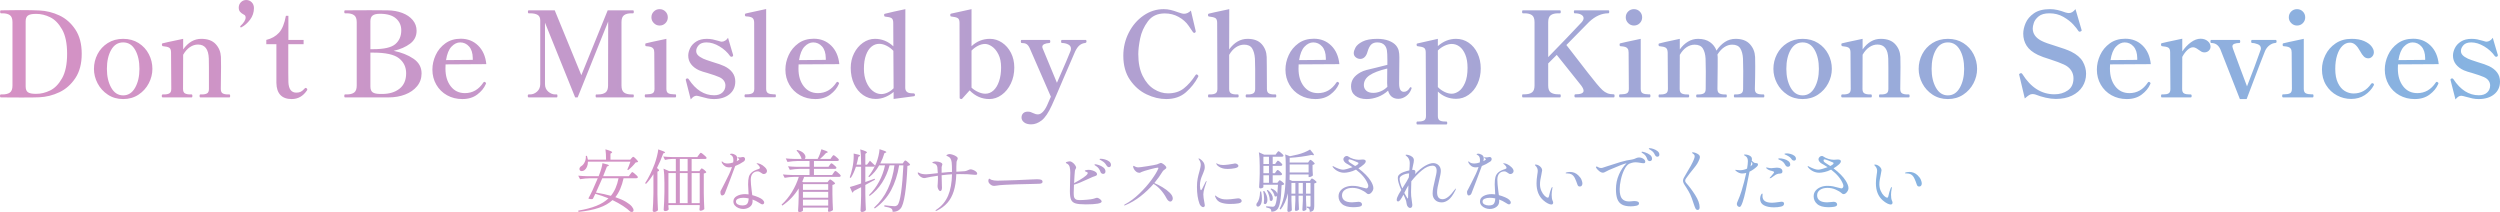
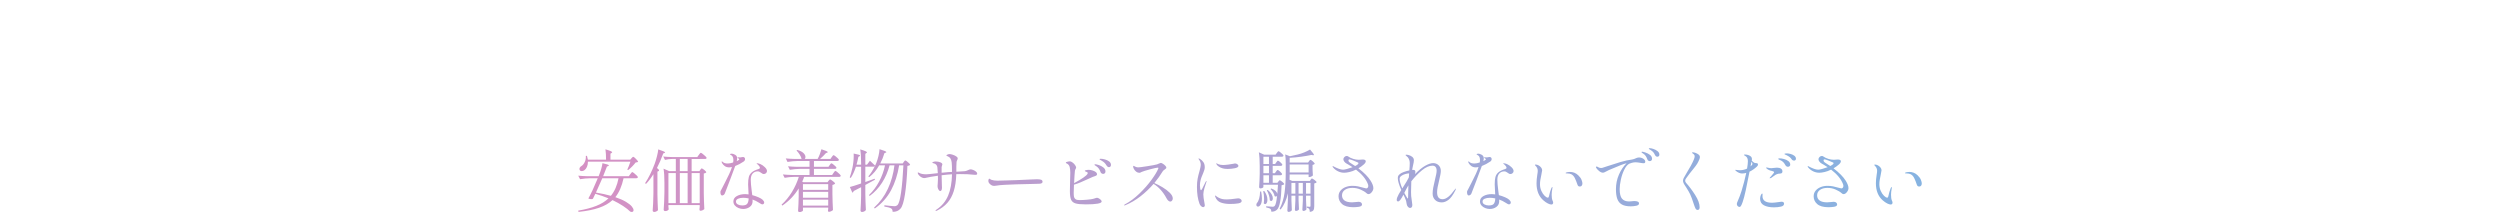
<svg xmlns="http://www.w3.org/2000/svg" version="1.1" id="レイヤー_1" x="0px" y="0px" viewBox="0 0 884 75" style="enable-background:new 0 0 884 75;" xml:space="preserve">
  <style type="text/css">
	.st0{fill:url(#SVGID_1_);}
	.st1{fill:url(#SVGID_00000059306178521616181270000003161819949203191708_);}
</style>
  <g>
    <linearGradient id="SVGID_1_" gradientUnits="userSpaceOnUse" x1="0" y1="22.008" x2="884" y2="22.008">
      <stop offset="0" style="stop-color:#D591C4" />
      <stop offset="1" style="stop-color:#86B3E1" />
    </linearGradient>
-     <path class="st0" d="M238.783,33.348h-0.504c-0.812,0-1.456-0.119-1.932-0.357c-0.476-0.237-0.714-0.762-0.714-1.575V13.734   c-4.508,0.952-6.93,1.484-7.266,1.596c-0.084,0.028-0.14,0.084-0.168,0.168s-0.042,0.182-0.042,0.294   c0,0.168,0.021,0.301,0.063,0.399c0.042,0.098,0.147,0.147,0.315,0.147c0.7,0.057,1.232,0.141,1.596,0.252   c0.364,0.112,0.658,0.315,0.882,0.609c0.224,0.294,0.336,0.75,0.336,1.365l0.084,12.852c0,0.812-0.231,1.337-0.693,1.575   c-0.462,0.238-1.113,0.357-1.953,0.357h-0.462c-0.224,0-0.336,0.182-0.336,0.546c0,0.364,0.112,0.546,0.336,0.546h10.458   c0.196,0,0.294-0.182,0.294-0.546C239.077,33.53,238.979,33.348,238.783,33.348z M577.765,9.03c0.812,0,1.498-0.279,2.058-0.84   c0.56-0.56,0.84-1.246,0.84-2.058c0-0.812-0.28-1.498-0.84-2.058c-0.561-0.56-1.246-0.84-2.058-0.84   c-0.812,0-1.498,0.28-2.058,0.84c-0.561,0.561-0.84,1.247-0.84,2.058c0,0.784,0.287,1.463,0.861,2.037   C576.301,8.743,576.98,9.03,577.765,9.03z M296.785,22.68c-0.28-2.771-1.246-4.962-2.898-6.573   c-1.652-1.61-3.696-2.415-6.132-2.415c-2.128,0-3.948,0.546-5.46,1.638c-1.512,1.092-2.653,2.478-3.423,4.158   c-0.771,1.68-1.155,3.388-1.155,5.124c0,1.96,0.462,3.738,1.386,5.334c0.924,1.596,2.19,2.842,3.801,3.738   c1.61,0.896,3.409,1.344,5.397,1.344c2.1,0,3.857-0.532,5.271-1.596c1.414-1.064,2.415-2.282,3.003-3.654   c0.084-0.14,0.126-0.252,0.126-0.336c0-0.112-0.084-0.224-0.252-0.336c-0.112-0.112-0.224-0.168-0.336-0.168   c-0.14,0-0.266,0.084-0.378,0.252c-1.652,2.492-3.822,3.738-6.51,3.738c-2.1,0-3.773-0.804-5.019-2.415   c-1.247-1.609-1.869-3.688-1.869-6.237c0-0.7,0.014-1.204,0.042-1.512L296.785,22.68z M284.479,16.485   c0.952-0.994,1.974-1.491,3.066-1.491c1.231,0,2.274,0.476,3.129,1.428c0.854,0.952,1.295,2.324,1.323,4.116v0.63l-9.45,0.084   C282.883,19.068,283.526,17.479,284.479,16.485z M220.66,5.376c0.602-0.448,1.477-0.672,2.625-0.672h0.546   c0.195,0,0.294-0.168,0.294-0.504c0-0.364-0.099-0.546-0.294-0.546h-8.946l-9.324,22.932l-9.408-22.932h-9.198   c-0.196,0-0.294,0.183-0.294,0.546c0,0.336,0.098,0.504,0.294,0.504h0.462c1.147,0,2.037,0.182,2.667,0.546   c0.63,0.364,0.945,1.022,0.945,1.974v22.512c0,1.092-0.372,1.974-1.113,2.646c-0.742,0.672-1.575,1.008-2.499,1.008h-0.462   c-0.225,0-0.336,0.168-0.336,0.504c0,0.364,0.112,0.546,0.336,0.546h9.912c0.168,0,0.252-0.182,0.252-0.546   c0-0.336-0.084-0.504-0.252-0.504h-0.546c-0.868,0-1.687-0.329-2.457-0.987c-0.771-0.658-1.155-1.547-1.155-2.667V8.022   l10.668,26.418h0.882l10.794-26.838l-0.042,22.638c0,1.205-0.308,2.031-0.924,2.478c-0.616,0.448-1.484,0.672-2.604,0.672h-0.63   c-0.168,0-0.252,0.168-0.252,0.504c0,0.364,0.084,0.546,0.252,0.546h12.978c0.195,0,0.294-0.182,0.294-0.546   c0-0.336-0.099-0.504-0.294-0.504h-0.546c-1.148,0-2.023-0.224-2.625-0.672c-0.602-0.447-0.903-1.273-0.903-2.478V7.812   C219.757,6.636,220.058,5.824,220.66,5.376z M812.222,9.03c0.812,0,1.498-0.279,2.058-0.84c0.56-0.56,0.84-1.246,0.84-2.058   c0-0.812-0.28-1.498-0.84-2.058c-0.56-0.56-1.246-0.84-2.058-0.84c-0.812,0-1.499,0.28-2.058,0.84   c-0.561,0.561-0.84,1.247-0.84,2.058c0,0.784,0.287,1.463,0.861,2.037C810.759,8.743,811.438,9.03,812.222,9.03z M87.066,0   c-0.729,0-1.352,0.259-1.869,0.777c-0.519,0.519-0.777,1.155-0.777,1.911c0,0.616,0.154,1.106,0.462,1.47   c0.308,0.364,0.728,0.686,1.26,0.966c0.476,0.168,0.714,0.532,0.714,1.092c0,0.42-0.161,0.889-0.483,1.407   c-0.322,0.519-0.777,1.043-1.365,1.575c-0.057,0.057-0.084,0.126-0.084,0.21c0,0.084,0.027,0.154,0.084,0.21   c0.056,0.056,0.111,0.084,0.168,0.084l0.168-0.042c1.148-0.588,2.177-1.491,3.087-2.709c0.91-1.218,1.365-2.583,1.365-4.095   c0-0.84-0.266-1.526-0.798-2.058C88.466,0.267,87.822,0,87.066,0z M256.129,23.394c-0.868-0.42-2.254-0.91-4.158-1.47   c-1.736-0.56-2.842-0.952-3.318-1.176c-0.868-0.42-1.498-0.84-1.89-1.26c-0.393-0.42-0.588-0.91-0.588-1.47   c0-0.7,0.294-1.379,0.882-2.037c0.588-0.658,1.512-0.987,2.772-0.987c1.484,0,3.01,0.469,4.578,1.407   c1.568,0.938,2.828,2.093,3.78,3.465c0.14,0.141,0.294,0.21,0.462,0.21c0.111,0,0.195-0.014,0.252-0.042   c0.224-0.112,0.336-0.252,0.336-0.42c0-0.111-0.015-0.21-0.042-0.294l-0.42-1.386l-1.344-4.578   c-0.252,0.42-0.588,0.756-1.008,1.008s-0.84,0.378-1.26,0.378c-0.168,0-0.546-0.098-1.134-0.294   c-0.756-0.224-1.442-0.399-2.058-0.525c-0.616-0.126-1.302-0.189-2.058-0.189c-1.485,0-2.724,0.315-3.717,0.945   c-0.994,0.63-1.715,1.407-2.163,2.331c-0.448,0.924-0.672,1.806-0.672,2.646c0,1.148,0.336,2.163,1.008,3.045   c0.672,0.882,1.624,1.603,2.856,2.163c0.812,0.336,1.764,0.645,2.856,0.924c1.959,0.588,3.374,1.078,4.242,1.47   c0.7,0.309,1.239,0.721,1.617,1.239s0.567,1.085,0.567,1.701c0,1.008-0.351,1.841-1.05,2.499c-0.7,0.658-1.68,0.987-2.94,0.987   c-3.5,0-6.496-1.89-8.988-5.67c-0.112-0.195-0.267-0.294-0.462-0.294c-0.112,0-0.196,0.015-0.252,0.042   c-0.225,0.084-0.336,0.225-0.336,0.42l0.042,0.21l1.722,6.762c0.364-0.448,0.707-0.777,1.029-0.987   c0.321-0.21,0.678-0.315,1.071-0.315c0.14,0,0.371,0.042,0.693,0.126s0.581,0.154,0.777,0.21c0.979,0.28,1.812,0.49,2.499,0.63   c0.686,0.14,1.393,0.21,2.121,0.21c2.268,0,4.095-0.56,5.481-1.68c1.386-1.12,2.079-2.632,2.079-4.536   c0-1.204-0.336-2.261-1.008-3.171C258.313,24.731,257.36,23.982,256.129,23.394z M274.063,33.348h-0.504   c-0.812,0-1.456-0.126-1.932-0.378c-0.477-0.252-0.714-0.77-0.714-1.554V3.192c-0.393,0.057-2.395,0.49-6.006,1.302l-1.26,0.294   c-0.168,0.056-0.252,0.182-0.252,0.378c0,0.42,0.14,0.63,0.42,0.63c0.979,0.028,1.701,0.189,2.163,0.483   c0.462,0.294,0.693,0.875,0.693,1.743l0.042,23.394c0,0.784-0.231,1.302-0.693,1.554c-0.462,0.252-1.099,0.378-1.911,0.378h-0.504   c-0.225,0-0.336,0.182-0.336,0.546c0,0.336,0.112,0.504,0.336,0.504h10.458c0.195,0,0.294-0.168,0.294-0.504   C274.357,33.53,274.258,33.348,274.063,33.348z M108.066,31.08c-0.112,0-0.238,0.084-0.378,0.252   c-0.476,0.532-0.924,0.903-1.344,1.113s-0.938,0.315-1.554,0.315c-1.764,0-2.702-1.231-2.814-3.696   c-0.028-0.308-0.042-1.484-0.042-3.528v-9.912h5.418v-1.512h-5.376V5.586h-0.882c-0.504,2.772-1.323,4.774-2.457,6.006   c-1.134,1.232-2.625,2.072-4.473,2.52v1.512h3.57v13.692c0.027,1.876,0.497,3.297,1.407,4.263c0.91,0.966,2.247,1.449,4.011,1.449   c2.24,0,4.045-1.036,5.418-3.108c0.056-0.056,0.084-0.14,0.084-0.252c0-0.14-0.063-0.273-0.189-0.399S108.206,31.08,108.066,31.08z    M49.014,15.225c-1.568-0.994-3.388-1.491-5.46-1.491c-2.072,0-3.892,0.498-5.46,1.491c-1.568,0.994-2.772,2.303-3.612,3.927   c-0.84,1.625-1.26,3.36-1.26,5.208c0,1.764,0.427,3.465,1.281,5.103c0.854,1.638,2.065,2.976,3.633,4.011   c1.568,1.036,3.374,1.554,5.418,1.554c2.043,0,3.85-0.518,5.418-1.554c1.568-1.036,2.779-2.373,3.633-4.011   c0.854-1.638,1.281-3.339,1.281-5.103c0-1.848-0.42-3.583-1.26-5.208C51.786,17.528,50.582,16.219,49.014,15.225z M47.775,31.017   c-1.022,1.806-2.43,2.709-4.221,2.709c-1.792,0-3.199-0.903-4.221-2.709c-1.022-1.806-1.533-4.025-1.533-6.657   c0-2.715,0.504-4.956,1.512-6.72c1.008-1.764,2.422-2.646,4.242-2.646c1.82,0,3.234,0.882,4.242,2.646   c1.008,1.764,1.512,4.004,1.512,6.72C49.308,26.992,48.797,29.211,47.775,31.017z M233.239,9.03c0.812,0,1.498-0.279,2.058-0.84   c0.56-0.56,0.84-1.246,0.84-2.058c0-0.812-0.28-1.498-0.84-2.058c-0.561-0.56-1.246-0.84-2.058-0.84   c-0.812,0-1.498,0.28-2.058,0.84c-0.56,0.561-0.84,1.247-0.84,2.058c0,0.784,0.287,1.463,0.861,2.037   C231.775,8.743,232.455,9.03,233.239,9.03z M81.102,33.39h-0.504c-0.812,0-1.435-0.126-1.869-0.378s-0.651-0.77-0.651-1.554   c0.056-2.94,0.084-5.53,0.084-7.77c0-1.792-0.014-2.982-0.042-3.57c-0.084-1.764-0.7-3.269-1.848-4.515   c-1.148-1.246-2.842-1.869-5.082-1.869c-2.521,0-4.662,1.246-6.426,3.738v-3.738c-4.536,0.952-6.972,1.484-7.308,1.596   c-0.14,0.056-0.21,0.168-0.21,0.336c0,0.42,0.126,0.645,0.378,0.672c1.036,0.084,1.771,0.259,2.205,0.525   c0.434,0.267,0.651,0.833,0.651,1.701l0.084,12.894c0,0.784-0.224,1.302-0.672,1.554c-0.448,0.252-1.064,0.378-1.848,0.378H57.54   c-0.224,0-0.336,0.182-0.336,0.546c0,0.336,0.112,0.504,0.336,0.504h10.206c0.196,0,0.294-0.168,0.294-0.504   c0-0.364-0.098-0.546-0.294-0.546h-0.462c-0.812,0-1.442-0.126-1.89-0.378c-0.448-0.252-0.672-0.77-0.672-1.554l0.042-12.096   c0.672-1.176,1.463-2.072,2.373-2.688c0.91-0.615,1.869-0.924,2.877-0.924c2.436,0,3.71,1.652,3.822,4.956l0.042,3.192v7.56   c0,0.784-0.217,1.302-0.651,1.554S72.184,33.39,71.4,33.39h-0.546c-0.196,0-0.294,0.182-0.294,0.546   c0,0.336,0.098,0.504,0.294,0.504h10.248c0.196,0,0.294-0.168,0.294-0.504C81.396,33.572,81.298,33.39,81.102,33.39z    M146.215,20.769c-1.904-1.302-4.242-2.233-7.014-2.793c2.324-0.532,4.256-1.372,5.796-2.52c1.54-1.148,2.31-2.674,2.31-4.578   c0-1.428-0.455-2.688-1.365-3.78c-0.91-1.092-2.142-1.932-3.696-2.52c-1.554-0.588-3.27-0.896-5.146-0.924   c-1.232-0.027-3.36-0.042-6.384-0.042l-8.694,0.042c-0.196,0-0.294,0.183-0.294,0.546c0,0.336,0.098,0.504,0.294,0.504h0.588   c1.12,0,1.988,0.224,2.604,0.672c0.616,0.448,0.924,1.274,0.924,2.478V30.24c0,1.205-0.301,2.031-0.903,2.478   c-0.603,0.448-1.477,0.672-2.625,0.672h-0.588c-0.196,0-0.294,0.182-0.294,0.546c0,0.336,0.098,0.504,0.294,0.504h8.694h6.72   c2.1,0,4.032-0.336,5.796-1.008c1.764-0.672,3.177-1.652,4.242-2.94c1.064-1.288,1.596-2.8,1.596-4.536   C149.071,23.8,148.119,22.071,146.215,20.769z M130.969,7.518c0-0.952,0.266-1.631,0.798-2.037c0.532-0.406,1.4-0.609,2.604-0.609   c2.492,0,4.368,0.546,5.628,1.638c1.26,1.092,1.89,2.493,1.89,4.2c0,2.044-0.693,3.668-2.079,4.872   c-1.386,1.204-3.983,1.806-7.791,1.806h-1.05V7.518z M141.259,31.374c-1.568,1.232-3.612,1.848-6.132,1.848h-0.63   c-1.26,0-2.163-0.188-2.709-0.567c-0.546-0.378-0.819-1.071-0.819-2.079v-11.97h1.05c4.34,0,7.357,0.666,9.051,1.995   c1.694,1.33,2.541,3.101,2.541,5.313C143.611,28.322,142.827,30.142,141.259,31.374z M171.961,22.68   c-0.28-2.771-1.246-4.962-2.898-6.573c-1.653-1.61-3.696-2.415-6.132-2.415c-2.128,0-3.948,0.546-5.46,1.638   c-1.512,1.092-2.653,2.478-3.423,4.158c-0.771,1.68-1.155,3.388-1.155,5.124c0,1.96,0.462,3.738,1.386,5.334   c0.924,1.596,2.19,2.842,3.801,3.738c1.609,0.896,3.408,1.344,5.396,1.344c2.1,0,3.857-0.532,5.271-1.596   c1.414-1.064,2.415-2.282,3.003-3.654c0.084-0.14,0.126-0.252,0.126-0.336c0-0.112-0.084-0.224-0.252-0.336   c-0.112-0.112-0.225-0.168-0.336-0.168c-0.141,0-0.267,0.084-0.378,0.252c-1.652,2.492-3.822,3.738-6.51,3.738   c-2.1,0-3.773-0.804-5.019-2.415c-1.246-1.609-1.869-3.688-1.869-6.237c0-0.7,0.014-1.204,0.042-1.512L171.961,22.68z    M159.655,16.485c0.952-0.994,1.974-1.491,3.066-1.491c1.232,0,2.275,0.476,3.129,1.428c0.854,0.952,1.295,2.324,1.323,4.116v0.63   l-9.45,0.084C158.059,19.068,158.703,17.479,159.655,16.485z M21,5.46c-2.268-1.064-4.634-1.652-7.098-1.764   C12.194,3.612,9.94,3.57,7.14,3.57c-2.184,0-4.452,0.028-6.804,0.084c-0.196,0-0.294,0.168-0.294,0.504   c0,0.364,0.098,0.546,0.294,0.546h0.546c1.12,0,1.988,0.217,2.604,0.651C4.102,5.789,4.41,6.622,4.41,7.854v22.428   c0,1.205-0.309,2.023-0.924,2.457C2.87,33.173,2.002,33.39,0.882,33.39H0.336C0.112,33.39,0,33.558,0,33.894   c0,0.364,0.112,0.546,0.336,0.546l7.266,0.042c3.136,0,5.236-0.028,6.3-0.084c2.463-0.112,4.83-0.707,7.098-1.785   c2.268-1.078,4.151-2.744,5.649-4.998c1.498-2.253,2.247-5.117,2.247-8.589c0-3.472-0.749-6.334-2.247-8.589   C25.151,8.184,23.268,6.524,21,5.46z M21.945,27.678c-1.19,2.1-2.604,3.542-4.242,4.326c-1.638,0.784-3.241,1.176-4.809,1.176H12.6   c-1.288,0-2.198-0.189-2.73-0.567c-0.532-0.378-0.798-1.057-0.798-2.037V7.56c0-0.98,0.266-1.666,0.798-2.058   c0.532-0.392,1.442-0.588,2.73-0.588h0.294c1.596,0,3.206,0.392,4.83,1.176c1.624,0.784,3.031,2.22,4.221,4.305   c1.189,2.086,1.785,4.963,1.785,8.631C23.73,22.694,23.135,25.578,21.945,27.678z M498.805,30.828c-0.112,0-0.21,0.07-0.294,0.21   c-0.561,0.952-1.26,1.428-2.1,1.428c-1.12,0-1.68-0.966-1.68-2.898l0.042-5.04c0.027-1.036,0.042-2.436,0.042-4.2   c0-0.952-0.078-1.75-0.231-2.394c-0.154-0.644-0.469-1.26-0.945-1.848c-0.588-0.7-1.456-1.267-2.604-1.701   c-1.148-0.434-2.492-0.651-4.032-0.651c-2.241,0-3.983,0.322-5.229,0.966c-1.246,0.644-2.073,1.351-2.478,2.121   c-0.406,0.771-0.609,1.421-0.609,1.953c0,0.616,0.237,1.113,0.714,1.491c0.476,0.378,1.008,0.567,1.596,0.567   c0.588,0,1.105-0.217,1.554-0.651c0.448-0.434,0.784-1.071,1.008-1.911c0.364-1.232,0.812-2.085,1.344-2.562   c0.532-0.476,1.232-0.714,2.1-0.714c1.176,0,2.058,0.35,2.646,1.05c0.392,0.477,0.644,1.057,0.756,1.743   c0.112,0.686,0.168,1.785,0.168,3.297v1.848c-0.448,0.14-1.736,0.462-3.864,0.966c-1.568,0.364-2.751,0.651-3.549,0.861   c-0.798,0.21-1.519,0.498-2.163,0.861c-1.092,0.616-1.911,1.323-2.457,2.121c-0.546,0.798-0.819,1.743-0.819,2.835   c0,1.372,0.497,2.457,1.491,3.255c0.994,0.798,2.345,1.197,4.053,1.197c1.316,0,2.639-0.252,3.969-0.756   c1.33-0.504,2.526-1.246,3.591-2.226c0.532,1.932,1.75,2.898,3.654,2.898c0.924,0,1.827-0.315,2.709-0.945   c0.882-0.63,1.519-1.505,1.911-2.625l0.042-0.21c0-0.112-0.035-0.196-0.105-0.252S498.889,30.828,498.805,30.828z M488.2,32.298   c-0.882,0.364-1.743,0.546-2.583,0.546c-1.092,0-1.925-0.258-2.499-0.777c-0.574-0.518-0.861-1.169-0.861-1.953   c0-1.4,0.672-2.562,2.016-3.486c1.344-0.924,3.429-1.722,6.258-2.394l-0.042,5.124c0,0.336,0.028,0.784,0.084,1.344   C489.873,31.402,489.082,31.935,488.2,32.298z M780.638,14.532c-0.672-0.56-1.512-0.84-2.52-0.84c-1.121,0-2.254,0.42-3.402,1.26   c-1.148,0.84-2.17,1.918-3.066,3.234v-4.494c-4.536,0.952-6.972,1.484-7.308,1.596c-0.14,0.056-0.21,0.182-0.21,0.378   c0,0.42,0.126,0.645,0.378,0.672c1.035,0.084,1.771,0.252,2.205,0.504s0.651,0.812,0.651,1.68L767.45,31.5   c0,0.784-0.217,1.295-0.651,1.533s-1.057,0.357-1.869,0.357h-0.504c-0.196,0-0.294,0.182-0.294,0.546   c0,0.336,0.098,0.504,0.294,0.504h10.206c0.224,0,0.336-0.168,0.336-0.504c0-0.364-0.112-0.546-0.336-0.546h-0.462   c-0.812,0-1.442-0.119-1.89-0.357c-0.448-0.238-0.672-0.749-0.672-1.533l0.042-11.382c0.56-1.036,1.176-1.862,1.848-2.478   c0.672-0.616,1.33-0.924,1.974-0.924c0.531,0,1.176,0.294,1.932,0.882c0.42,0.308,0.777,0.539,1.071,0.693   c0.294,0.154,0.623,0.231,0.987,0.231c0.616,0,1.134-0.196,1.554-0.588s0.63-0.868,0.63-1.428   C781.646,15.75,781.31,15.092,780.638,14.532z M760.52,22.68c-0.28-2.771-1.246-4.962-2.898-6.573   c-1.652-1.61-3.696-2.415-6.132-2.415c-2.128,0-3.948,0.546-5.46,1.638c-1.512,1.092-2.653,2.478-3.423,4.158   c-0.771,1.68-1.155,3.388-1.155,5.124c0,1.96,0.462,3.738,1.386,5.334c0.924,1.596,2.19,2.842,3.801,3.738   c1.609,0.896,3.408,1.344,5.397,1.344c2.1,0,3.856-0.532,5.271-1.596c1.414-1.064,2.415-2.282,3.003-3.654   c0.084-0.14,0.126-0.252,0.126-0.336c0-0.112-0.084-0.224-0.252-0.336c-0.112-0.112-0.225-0.168-0.336-0.168   c-0.141,0-0.267,0.084-0.378,0.252c-1.653,2.492-3.822,3.738-6.51,3.738c-2.1,0-3.773-0.804-5.019-2.415   c-1.246-1.609-1.869-3.688-1.869-6.237c0-0.7,0.014-1.204,0.042-1.512L760.52,22.68z M748.214,16.485   c0.952-0.994,1.974-1.491,3.066-1.491c1.232,0,2.274,0.476,3.129,1.428c0.854,0.952,1.295,2.324,1.323,4.116v0.63l-9.45,0.084   C746.618,19.068,747.262,17.479,748.214,16.485z M694.231,15.225c-1.569-0.994-3.388-1.491-5.46-1.491s-3.892,0.498-5.46,1.491   c-1.568,0.994-2.772,2.303-3.612,3.927c-0.84,1.625-1.26,3.36-1.26,5.208c0,1.764,0.426,3.465,1.281,5.103   c0.854,1.638,2.064,2.976,3.633,4.011c1.567,1.036,3.374,1.554,5.417,1.554s3.85-0.518,5.418-1.554   c1.567-1.036,2.778-2.373,3.633-4.011c0.854-1.638,1.281-3.339,1.281-5.103c0-1.848-0.42-3.583-1.26-5.208   C697.003,17.528,695.798,16.219,694.231,15.225z M692.992,31.017c-1.022,1.806-2.429,2.709-4.221,2.709s-3.199-0.903-4.221-2.709   c-1.022-1.806-1.533-4.025-1.533-6.657c0-2.715,0.504-4.956,1.512-6.72c1.008-1.764,2.421-2.646,4.242-2.646   s3.234,0.882,4.242,2.646c1.008,1.764,1.512,4.004,1.512,6.72C694.525,26.992,694.014,29.211,692.992,31.017z M804.704,14.112h-8.4   c-0.196,0-0.294,0.183-0.294,0.546c0,0.336,0.098,0.518,0.294,0.546c0.644,0,1.33,0.147,2.058,0.441s1.092,0.792,1.092,1.491   c0,0.252-0.057,0.49-0.168,0.714c-0.42,1.232-1.121,3.164-2.1,5.796c-0.98,2.632-1.862,4.928-2.646,6.888   c-0.756-1.988-1.631-4.312-2.625-6.972c-0.994-2.66-1.785-4.802-2.373-6.426c-0.112-0.392-0.168-0.63-0.168-0.714   c0-0.447,0.245-0.763,0.735-0.945c0.49-0.182,1.071-0.273,1.743-0.273c0.195,0,0.294-0.182,0.294-0.546s-0.099-0.546-0.294-0.546   h-9.954c-0.195,0-0.294,0.183-0.294,0.546s0.099,0.546,0.294,0.546c1.484,0,2.562,0.756,3.234,2.268l6.888,17.556h2.394   c3.948-10.472,6.118-16.142,6.51-17.01c0.364-0.812,0.875-1.47,1.533-1.974c0.658-0.504,1.337-0.784,2.037-0.84   c0.195-0.028,0.329-0.077,0.399-0.147c0.069-0.07,0.105-0.203,0.105-0.399C804.998,14.294,804.899,14.112,804.704,14.112z    M732.38,18.27c-1.204-0.588-3.094-1.274-5.67-2.058c-0.924-0.28-1.827-0.574-2.709-0.882c-0.882-0.308-1.617-0.616-2.205-0.924   c-2.016-1.063-3.024-2.52-3.024-4.368c0-0.504,0.132-1.162,0.399-1.974c0.266-0.812,0.833-1.575,1.701-2.289   c0.867-0.714,2.142-1.071,3.822-1.071c1.82,0,3.458,0.42,4.914,1.26c1.456,0.84,2.618,1.736,3.486,2.688   c0.867,0.952,1.47,1.708,1.806,2.268c0.14,0.196,0.279,0.294,0.42,0.294c0.084,0,0.21-0.027,0.378-0.084   c0.252-0.111,0.378-0.237,0.378-0.378l-0.084-0.336l-2.1-7.182c-0.42,0.504-0.812,0.861-1.176,1.071   c-0.364,0.21-0.756,0.315-1.176,0.315c-0.28,0-0.672-0.07-1.176-0.21c-1.064-0.392-2.023-0.686-2.877-0.882   c-0.854-0.195-1.729-0.294-2.625-0.294c-2.38,0-4.27,0.49-5.67,1.47c-1.4,0.98-2.38,2.135-2.94,3.465   c-0.561,1.33-0.84,2.583-0.84,3.759c0,1.568,0.399,2.982,1.197,4.242s2.121,2.338,3.969,3.234c1.063,0.504,2.478,1.022,4.242,1.554   c2.156,0.7,3.808,1.316,4.956,1.848c1.12,0.504,1.967,1.184,2.541,2.037c0.574,0.854,0.861,1.8,0.861,2.835   c0,1.932-0.666,3.36-1.995,4.284c-1.33,0.924-2.905,1.386-4.725,1.386c-4.564,0-8.344-2.38-11.34-7.14   c-0.141-0.224-0.294-0.336-0.462-0.336c-0.112,0-0.196,0.014-0.252,0.042c-0.028,0.028-0.077,0.056-0.147,0.084   c-0.07,0.028-0.14,0.07-0.21,0.126c-0.07,0.056-0.105,0.112-0.105,0.168l0.084,0.336l1.932,8.19   c0.644-0.56,1.155-0.958,1.533-1.197c0.378-0.238,0.777-0.357,1.197-0.357c0.363,0,0.714,0.057,1.05,0.168   c1.12,0.448,2.324,0.819,3.612,1.113c1.287,0.294,2.478,0.441,3.57,0.441c2.211,0,4.123-0.392,5.733-1.176   c1.61-0.784,2.842-1.848,3.696-3.192c0.854-1.344,1.281-2.856,1.281-4.536c0-1.484-0.385-2.912-1.155-4.284   C735.705,20.426,734.339,19.25,732.38,18.27z M862.328,22.68c-0.28-2.771-1.247-4.962-2.898-6.573   c-1.652-1.61-3.696-2.415-6.132-2.415c-2.128,0-3.948,0.546-5.46,1.638c-1.512,1.092-2.653,2.478-3.423,4.158   c-0.771,1.68-1.155,3.388-1.155,5.124c0,1.96,0.462,3.738,1.386,5.334c0.924,1.596,2.19,2.842,3.801,3.738   c1.61,0.896,3.409,1.344,5.397,1.344c2.1,0,3.856-0.532,5.271-1.596c1.414-1.064,2.415-2.282,3.003-3.654   c0.084-0.14,0.126-0.252,0.126-0.336c0-0.112-0.084-0.224-0.252-0.336c-0.112-0.112-0.225-0.168-0.336-0.168   c-0.14,0-0.266,0.084-0.378,0.252c-1.652,2.492-3.822,3.738-6.51,3.738c-2.1,0-3.773-0.804-5.019-2.415   c-1.246-1.609-1.869-3.688-1.869-6.237c0-0.7,0.014-1.204,0.042-1.512L862.328,22.68z M850.022,16.485   c0.952-0.994,1.974-1.491,3.066-1.491c1.232,0,2.274,0.476,3.129,1.428c0.854,0.952,1.295,2.324,1.323,4.116v0.63l-9.45,0.084   C848.426,19.068,849.07,17.479,850.022,16.485z M882.992,25.641c-0.672-0.91-1.624-1.659-2.855-2.247   c-0.869-0.42-2.254-0.91-4.158-1.47c-1.736-0.56-2.842-0.952-3.318-1.176c-0.868-0.42-1.498-0.84-1.89-1.26   c-0.393-0.42-0.588-0.91-0.588-1.47c0-0.7,0.294-1.379,0.882-2.037c0.588-0.658,1.512-0.987,2.772-0.987   c1.484,0,3.01,0.469,4.578,1.407c1.568,0.938,2.828,2.093,3.78,3.465c0.14,0.141,0.294,0.21,0.462,0.21   c0.112,0,0.196-0.014,0.252-0.042c0.224-0.112,0.336-0.252,0.336-0.42c0-0.111-0.014-0.21-0.042-0.294l-0.42-1.386l-1.344-4.578   c-0.252,0.42-0.588,0.756-1.008,1.008c-0.42,0.252-0.84,0.378-1.26,0.378c-0.168,0-0.546-0.098-1.134-0.294   c-0.756-0.224-1.442-0.399-2.058-0.525c-0.616-0.126-1.302-0.189-2.058-0.189c-1.484,0-2.724,0.315-3.717,0.945   c-0.994,0.63-1.715,1.407-2.163,2.331c-0.448,0.924-0.672,1.806-0.672,2.646c0,1.148,0.336,2.163,1.008,3.045   c0.672,0.882,1.624,1.603,2.856,2.163c0.812,0.336,1.764,0.645,2.856,0.924c1.959,0.588,3.374,1.078,4.242,1.47   c0.699,0.309,1.239,0.721,1.617,1.239s0.567,1.085,0.567,1.701c0,1.008-0.351,1.841-1.05,2.499c-0.7,0.658-1.68,0.987-2.94,0.987   c-3.5,0-6.496-1.89-8.988-5.67c-0.112-0.195-0.266-0.294-0.462-0.294c-0.112,0-0.196,0.015-0.252,0.042   c-0.224,0.084-0.336,0.225-0.336,0.42l0.042,0.21l1.722,6.762c0.363-0.448,0.707-0.777,1.029-0.987   c0.322-0.21,0.679-0.315,1.071-0.315c0.14,0,0.371,0.042,0.693,0.126c0.322,0.084,0.581,0.154,0.777,0.21   c0.98,0.28,1.812,0.49,2.499,0.63c0.686,0.14,1.393,0.21,2.121,0.21c2.268,0,4.095-0.56,5.481-1.68S884,30.716,884,28.812   C884,27.608,883.664,26.551,882.992,25.641z M674.953,33.39h-0.504c-0.812,0-1.435-0.126-1.869-0.378   c-0.435-0.252-0.651-0.77-0.651-1.554c0.056-2.94,0.084-5.53,0.084-7.77c0-1.792-0.015-2.982-0.042-3.57   c-0.084-1.764-0.7-3.269-1.848-4.515c-1.148-1.246-2.842-1.869-5.082-1.869c-2.521,0-4.662,1.246-6.426,3.738v-3.738   c-4.536,0.952-6.972,1.484-7.308,1.596c-0.14,0.056-0.21,0.168-0.21,0.336c0,0.42,0.126,0.645,0.378,0.672   c1.036,0.084,1.771,0.259,2.205,0.525c0.434,0.267,0.651,0.833,0.651,1.701l0.084,12.894c0,0.784-0.225,1.302-0.672,1.554   c-0.448,0.252-1.064,0.378-1.848,0.378h-0.504c-0.224,0-0.336,0.182-0.336,0.546c0,0.336,0.112,0.504,0.336,0.504h10.206   c0.196,0,0.294-0.168,0.294-0.504c0-0.364-0.098-0.546-0.294-0.546h-0.462c-0.812,0-1.442-0.126-1.89-0.378   s-0.672-0.77-0.672-1.554l0.042-12.096c0.672-1.176,1.463-2.072,2.373-2.688c0.91-0.615,1.869-0.924,2.877-0.924   c2.436,0,3.71,1.652,3.822,4.956l0.042,3.192v7.56c0,0.784-0.217,1.302-0.651,1.554s-1.043,0.378-1.827,0.378h-0.546   c-0.197,0-0.294,0.182-0.294,0.546c0,0.336,0.098,0.504,0.294,0.504h10.248c0.196,0,0.294-0.168,0.294-0.504   C675.247,33.572,675.148,33.39,674.953,33.39z M839.144,29.484c-0.112-0.056-0.21-0.084-0.294-0.084   c-0.141,0-0.28,0.084-0.42,0.252c-1.569,2.268-3.641,3.402-6.216,3.402c-1.092,0-2.128-0.294-3.108-0.882   c-0.98-0.588-1.785-1.533-2.415-2.835s-0.945-2.961-0.945-4.977c0-1.848,0.224-3.472,0.672-4.872   c0.448-1.4,1.064-2.484,1.848-3.255c0.783-0.77,1.666-1.155,2.646-1.155c0.756,0,1.42,0.266,1.995,0.798   c0.574,0.532,1.127,1.288,1.659,2.268c0.42,0.784,0.847,1.393,1.281,1.827c0.434,0.435,0.958,0.651,1.575,0.651   c0.532,0,0.994-0.21,1.386-0.63c0.392-0.42,0.588-0.938,0.588-1.554c0-0.644-0.28-1.33-0.84-2.058   c-0.561-0.728-1.436-1.351-2.625-1.869c-1.19-0.518-2.667-0.777-4.431-0.777c-2.184,0-4.067,0.54-5.649,1.617   c-1.583,1.078-2.779,2.45-3.591,4.116c-0.812,1.667-1.218,3.354-1.218,5.061c0,2.128,0.49,3.983,1.47,5.565   c0.98,1.583,2.261,2.793,3.843,3.633c1.582,0.84,3.255,1.26,5.019,1.26c1.82,0,3.416-0.448,4.788-1.344   c1.372-0.896,2.436-2.044,3.192-3.444c0.056-0.084,0.084-0.182,0.084-0.294C839.438,29.736,839.339,29.596,839.144,29.484z    M817.766,33.348h-0.504c-0.812,0-1.457-0.119-1.932-0.357c-0.477-0.237-0.714-0.762-0.714-1.575V13.734   c-4.508,0.952-6.93,1.484-7.266,1.596c-0.084,0.028-0.141,0.084-0.168,0.168c-0.028,0.084-0.042,0.182-0.042,0.294   c0,0.168,0.021,0.301,0.063,0.399c0.042,0.098,0.147,0.147,0.315,0.147c0.7,0.057,1.232,0.141,1.596,0.252   c0.364,0.112,0.658,0.315,0.882,0.609c0.224,0.294,0.336,0.75,0.336,1.365l0.084,12.852c0,0.812-0.231,1.337-0.693,1.575   c-0.462,0.238-1.113,0.357-1.953,0.357h-0.462c-0.225,0-0.336,0.182-0.336,0.546c0,0.364,0.111,0.546,0.336,0.546h10.458   c0.195,0,0.294-0.182,0.294-0.546C818.06,33.53,817.961,33.348,817.766,33.348z M354.304,15.057   c-1.33-0.882-2.751-1.323-4.263-1.323c-2.493,0-4.662,0.868-6.51,2.604V3.234l-7.266,1.596c-0.168,0.056-0.252,0.182-0.252,0.378   v0.21c0.028,0.141,0.063,0.245,0.105,0.315c0.042,0.07,0.133,0.105,0.273,0.105c1.036,0.112,1.778,0.294,2.226,0.546   c0.448,0.252,0.672,0.812,0.672,1.68l0.042,26.544c0,0.112,0.035,0.196,0.105,0.252c0.069,0.056,0.161,0.098,0.273,0.126   l0.252,0.042c0.084,0,0.182-0.056,0.294-0.168l2.604-2.898c1.988,2.044,4.312,3.066,6.972,3.066c1.54,0,2.988-0.49,4.347-1.47   c1.358-0.98,2.443-2.317,3.255-4.011c0.812-1.694,1.218-3.577,1.218-5.649c0-1.932-0.393-3.668-1.176-5.208   C356.69,17.15,355.633,15.939,354.304,15.057z M353.275,28.707c-0.477,1.414-1.134,2.506-1.974,3.276   c-0.84,0.771-1.806,1.155-2.898,1.155c-0.756,0-1.582-0.195-2.478-0.588c-0.896-0.392-1.694-0.91-2.394-1.554V17.892   c0.672-0.7,1.435-1.267,2.289-1.701c0.854-0.434,1.687-0.651,2.499-0.651c0.756,0,1.575,0.301,2.457,0.903   c0.882,0.603,1.638,1.526,2.268,2.772c0.63,1.246,0.945,2.793,0.945,4.641C353.989,25.676,353.75,27.293,353.275,28.707z    M473.605,22.68c-0.28-2.771-1.247-4.962-2.898-6.573c-1.653-1.61-3.696-2.415-6.132-2.415c-2.128,0-3.948,0.546-5.46,1.638   c-1.512,1.092-2.653,2.478-3.423,4.158c-0.771,1.68-1.155,3.388-1.155,5.124c0,1.96,0.462,3.738,1.386,5.334   c0.924,1.596,2.19,2.842,3.801,3.738c1.61,0.896,3.409,1.344,5.397,1.344c2.1,0,3.856-0.532,5.271-1.596   c1.414-1.064,2.415-2.282,3.003-3.654c0.084-0.14,0.126-0.252,0.126-0.336c0-0.112-0.084-0.224-0.252-0.336   c-0.112-0.112-0.224-0.168-0.336-0.168c-0.14,0-0.266,0.084-0.378,0.252c-1.652,2.492-3.822,3.738-6.51,3.738   c-2.1,0-3.773-0.804-5.019-2.415c-1.246-1.609-1.869-3.688-1.869-6.237c0-0.7,0.014-1.204,0.042-1.512L473.605,22.68z    M461.299,16.485c0.952-0.994,1.974-1.491,3.066-1.491c1.232,0,2.275,0.476,3.129,1.428c0.854,0.952,1.295,2.324,1.323,4.116v0.63   l-9.45,0.084C459.703,19.068,460.347,17.479,461.299,16.485z M451.009,33.39h-0.504c-0.784,0-1.4-0.126-1.848-0.378   c-0.448-0.252-0.672-0.77-0.672-1.554l-0.042-7.98c0-1.68-0.015-2.786-0.042-3.318c-0.057-1.792-0.645-3.311-1.764-4.557   c-1.12-1.246-2.786-1.869-4.998-1.869c-2.52,0-4.69,1.246-6.51,3.738l0.042-14.238c-4.509,0.952-6.93,1.484-7.266,1.596   c-0.168,0.056-0.252,0.182-0.252,0.378V5.46c0.056,0.252,0.182,0.378,0.378,0.378c1.036,0.112,1.771,0.294,2.205,0.546   c0.434,0.252,0.651,0.812,0.651,1.68l0.084,23.394c0,0.784-0.224,1.302-0.672,1.554c-0.448,0.252-1.078,0.378-1.89,0.378h-0.462   c-0.196,0-0.294,0.182-0.294,0.546c0,0.336,0.098,0.504,0.294,0.504h10.206c0.224,0,0.336-0.168,0.336-0.504   c0-0.196-0.021-0.336-0.063-0.42s-0.133-0.126-0.273-0.126h-0.462c-0.812,0-1.443-0.126-1.89-0.378   c-0.448-0.252-0.672-0.77-0.672-1.554V19.404c0.672-1.176,1.47-2.072,2.394-2.688c0.924-0.615,1.89-0.924,2.898-0.924   c1.344,0,2.289,0.441,2.835,1.323c0.546,0.882,0.875,2.079,0.987,3.591c0.056,1.008,0.084,2.212,0.084,3.612v7.14   c0,0.784-0.224,1.302-0.672,1.554c-0.448,0.252-1.064,0.378-1.848,0.378h-0.504c-0.224,0-0.336,0.182-0.336,0.546   c0,0.336,0.112,0.504,0.336,0.504h10.206c0.196,0,0.294-0.168,0.294-0.504C451.303,33.572,451.205,33.39,451.009,33.39z    M423.121,26.292c-0.112,0-0.238,0.084-0.378,0.252c-1.288,1.988-2.674,3.563-4.158,4.725c-1.484,1.162-3.346,1.743-5.586,1.743   c-1.708,0-3.367-0.504-4.977-1.512c-1.61-1.008-2.934-2.555-3.969-4.641c-1.036-2.085-1.554-4.655-1.554-7.707   c0-1.512,0.216-3.353,0.651-5.523c0.434-2.169,1.344-4.193,2.73-6.069c1.386-1.875,3.381-2.814,5.985-2.814   c1.792,0,3.43,0.413,4.914,1.239c1.484,0.826,2.667,1.883,3.549,3.171c0.882,1.289,1.379,2.016,1.491,2.184   c0.168,0.196,0.322,0.294,0.462,0.294c0.084,0,0.154-0.014,0.21-0.042c0.224-0.14,0.336-0.294,0.336-0.462l-0.084-0.42   c-0.196-0.868-0.742-3.192-1.638-6.972c-0.756,0.756-1.568,1.134-2.436,1.134c-0.252,0-0.567-0.056-0.945-0.168   c-0.378-0.112-0.777-0.238-1.197-0.378c-0.896-0.336-1.743-0.602-2.541-0.798c-0.798-0.195-1.631-0.294-2.499-0.294   c-2.577,0-4.956,0.756-7.14,2.268c-2.184,1.512-3.92,3.528-5.208,6.048c-1.288,2.52-1.932,5.236-1.932,8.148   c0,3.417,0.791,6.272,2.373,8.568c1.582,2.296,3.534,3.997,5.859,5.103c2.324,1.105,4.634,1.659,6.93,1.659   c2.828,0,5.152-0.798,6.972-2.394c1.82-1.596,3.262-3.416,4.326-5.46l0.084-0.252c0-0.168-0.084-0.308-0.252-0.42   C423.331,26.362,423.205,26.292,423.121,26.292z M383.893,14.112h-8.4c-0.196,0-0.294,0.183-0.294,0.546s0.098,0.546,0.294,0.546   c0.812,0,1.547,0.168,2.205,0.504c0.658,0.336,0.987,0.826,0.987,1.47c0,0.336-0.042,0.603-0.126,0.798   c-0.532,1.428-2.142,5.194-4.83,11.298l-4.998-12.054c-0.112-0.224-0.168-0.447-0.168-0.672c0-0.392,0.216-0.7,0.651-0.924   c0.434-0.224,1.043-0.364,1.827-0.42c0.224,0,0.336-0.182,0.336-0.546s-0.112-0.546-0.336-0.546h-9.786   c-0.196,0-0.294,0.183-0.294,0.546s0.098,0.546,0.294,0.546c0.728,0,1.302,0.126,1.722,0.378c0.42,0.252,0.798,0.742,1.134,1.47   c0.644,1.4,3.136,7.112,7.476,17.136l-0.798,1.806c-0.336,0.812-0.519,1.231-0.546,1.26c-0.477,1.036-0.994,1.827-1.554,2.373   c-0.561,0.546-1.121,0.819-1.68,0.819c-0.532,0-1.106-0.154-1.722-0.462c-0.336-0.168-0.637-0.294-0.903-0.378   c-0.267-0.084-0.595-0.126-0.987-0.126c-0.672,0-1.205,0.189-1.596,0.567c-0.393,0.378-0.588,0.889-0.588,1.533   c0,0.644,0.301,1.204,0.903,1.68s1.435,0.714,2.499,0.714c1.26,0,2.492-0.462,3.696-1.386c1.204-0.924,2.408-2.702,3.612-5.334   c0.532-1.12,1.974-4.452,4.326-9.996c2.66-6.132,3.961-9.142,3.906-9.03c0.504-1.036,1.036-1.778,1.596-2.226   c0.56-0.448,1.204-0.714,1.932-0.798c0.336-0.056,0.504-0.238,0.504-0.546C384.187,14.294,384.088,14.112,383.893,14.112z    M322.993,33.012c-0.364,0-0.644-0.014-0.84-0.042c-1.372-0.084-2.058-0.741-2.058-1.974l0.042-27.762   c-1.176,0.252-2.506,0.54-3.99,0.861c-1.484,0.322-2.577,0.582-3.276,0.777c-0.168,0.028-0.252,0.14-0.252,0.336   c0,0.448,0.14,0.672,0.42,0.672c1.008,0.084,1.729,0.252,2.163,0.504s0.651,0.826,0.651,1.722l0.042,8.274   c-1.876-1.764-4.046-2.646-6.51-2.646c-1.512,0-2.926,0.462-4.242,1.386c-1.316,0.924-2.366,2.17-3.15,3.738   c-0.784,1.568-1.176,3.276-1.176,5.124c0,2.128,0.392,4.032,1.176,5.712c0.784,1.68,1.848,2.982,3.192,3.906   c1.344,0.924,2.814,1.386,4.41,1.386c1.232,0,2.394-0.231,3.486-0.693c1.092-0.462,2.058-1.057,2.898-1.785v2.478   c4.452-0.56,6.874-0.882,7.266-0.966c0.196-0.056,0.294-0.196,0.294-0.42C323.539,33.208,323.356,33.012,322.993,33.012z    M313.879,32.718c-0.784,0.364-1.54,0.546-2.268,0.546c-1.064,0-2.065-0.371-3.003-1.113c-0.938-0.742-1.694-1.792-2.268-3.15   c-0.574-1.358-0.861-2.919-0.861-4.683c0-1.904,0.245-3.521,0.735-4.851c0.49-1.33,1.141-2.324,1.953-2.982   c0.812-0.658,1.722-0.987,2.73-0.987c0.84,0,1.715,0.231,2.625,0.693c0.91,0.462,1.701,1.057,2.373,1.785l0.084,13.23   C315.363,31.851,314.663,32.354,313.879,32.718z M570.625,33.348c-0.896,0-1.652-0.126-2.268-0.378s-1.19-0.623-1.722-1.113   c-0.532-0.49-1.218-1.239-2.058-2.247c-1.12-1.316-4.088-5.109-8.904-11.382l-1.806-2.31l0.672-0.672   c4.564-4.676,7.028-7.182,7.392-7.518c2.156-2.016,4.41-3.024,6.762-3.024c0.224,0,0.336-0.182,0.336-0.546   c0-0.196-0.021-0.329-0.063-0.399c-0.042-0.069-0.133-0.105-0.273-0.105h-11.886c-0.196,0-0.294,0.168-0.294,0.504   c0,0.364,0.098,0.546,0.294,0.546c0.98,0,1.75,0.161,2.31,0.483c0.56,0.322,0.84,0.735,0.84,1.239c0,0.42-0.21,0.882-0.63,1.386   c-1.148,1.232-2.933,3.115-5.355,5.649c-2.422,2.534-4.599,4.781-6.531,6.741V7.854c0-1.204,0.3-2.03,0.903-2.478   c0.602-0.448,1.477-0.672,2.625-0.672h0.63c0.196,0,0.294-0.168,0.294-0.504c0-0.364-0.098-0.546-0.294-0.546h-13.104   c-0.196,0-0.294,0.183-0.294,0.546c0,0.336,0.098,0.504,0.294,0.504h0.588c1.12,0,1.988,0.217,2.604,0.651   c0.615,0.434,0.924,1.267,0.924,2.499V30.24c0,1.176-0.301,1.989-0.903,2.436c-0.602,0.448-1.477,0.672-2.625,0.672h-0.588   c-0.196,0-0.294,0.182-0.294,0.546c0,0.364,0.098,0.546,0.294,0.546h13.104c0.196,0,0.294-0.182,0.294-0.546   c0-0.364-0.098-0.546-0.294-0.546h-0.63c-1.12,0-1.988-0.217-2.604-0.651c-0.616-0.434-0.924-1.252-0.924-2.457v-7.812l3.024-3.024   l8.652,10.836c0.56,0.756,0.84,1.373,0.84,1.848c0,0.84-0.966,1.26-2.898,1.26c-0.224,0-0.336,0.182-0.336,0.546   c0,0.364,0.112,0.546,0.336,0.546h13.566c0.196,0,0.294-0.182,0.294-0.546C570.919,33.53,570.82,33.348,570.625,33.348z    M583.309,33.348h-0.504c-0.812,0-1.456-0.119-1.932-0.357c-0.477-0.237-0.714-0.762-0.714-1.575V13.734   c-4.508,0.952-6.93,1.484-7.266,1.596c-0.084,0.028-0.14,0.084-0.168,0.168s-0.042,0.182-0.042,0.294   c0,0.168,0.021,0.301,0.063,0.399c0.042,0.098,0.147,0.147,0.315,0.147c0.7,0.057,1.232,0.141,1.596,0.252   c0.364,0.112,0.658,0.315,0.882,0.609c0.224,0.294,0.336,0.75,0.336,1.365l0.084,12.852c0,0.812-0.231,1.337-0.693,1.575   c-0.462,0.238-1.113,0.357-1.953,0.357h-0.462c-0.224,0-0.336,0.182-0.336,0.546c0,0.364,0.112,0.546,0.336,0.546h10.458   c0.196,0,0.294-0.182,0.294-0.546C583.603,33.53,583.504,33.348,583.309,33.348z M623.587,33.39h-0.504   c-0.784,0-1.407-0.126-1.869-0.378s-0.693-0.77-0.693-1.554c0.084-3.08,0.126-5.74,0.126-7.98c0-1.68-0.015-2.786-0.042-3.318   c-0.084-1.792-0.701-3.311-1.848-4.557c-1.148-1.246-2.829-1.869-5.04-1.869c-1.4,0-2.667,0.372-3.801,1.113   c-1.134,0.742-2.121,1.758-2.961,3.045c-0.449-1.232-1.218-2.233-2.31-3.003c-1.092-0.77-2.493-1.155-4.2-1.155   c-1.289,0-2.478,0.33-3.57,0.987c-1.092,0.658-2.058,1.575-2.898,2.751v-3.738c-4.536,0.952-6.972,1.498-7.308,1.638   c-0.141,0.028-0.21,0.14-0.21,0.336c0,0.42,0.126,0.63,0.378,0.63c1.008,0.084,1.729,0.259,2.163,0.525   c0.434,0.267,0.665,0.833,0.693,1.701l0.084,12.894c0,0.784-0.225,1.302-0.672,1.554c-0.449,0.252-1.064,0.378-1.848,0.378h-0.504   c-0.196,0-0.294,0.182-0.294,0.546c0,0.336,0.098,0.504,0.294,0.504h10.206c0.224,0,0.336-0.168,0.336-0.504   c0-0.364-0.112-0.546-0.336-0.546h-0.462c-0.812,0-1.442-0.126-1.89-0.378s-0.672-0.77-0.672-1.554l0.042-12.054   c0.672-1.176,1.463-2.072,2.373-2.688c0.91-0.615,1.869-0.924,2.877-0.924c1.372,0,2.338,0.448,2.898,1.344   c0.56,0.896,0.882,2.086,0.966,3.57c0.056,1.176,0.084,2.702,0.084,4.578l-0.042,6.174c0,0.784-0.225,1.302-0.672,1.554   c-0.448,0.252-1.064,0.378-1.848,0.378h-0.504c-0.225,0-0.336,0.182-0.336,0.546c0,0.336,0.112,0.504,0.336,0.504h10.206   c0.196,0,0.294-0.168,0.294-0.504c0-0.364-0.099-0.546-0.294-0.546h-0.504c-0.784,0-1.4-0.126-1.848-0.378   c-0.448-0.252-0.672-0.77-0.672-1.554c0.056-3.08,0.083-5.74,0.083-7.98V20.16c0-0.196-0.028-0.49-0.083-0.882   c0.699-1.12,1.497-1.98,2.394-2.583c0.896-0.602,1.834-0.903,2.814-0.903c1.371,0,2.331,0.448,2.877,1.344   c0.546,0.896,0.861,2.086,0.945,3.57c0.056,1.176,0.084,2.66,0.084,4.452l-0.042,6.3c0,0.784-0.217,1.302-0.651,1.554   c-0.435,0.252-1.058,0.378-1.869,0.378h-0.462c-0.196,0-0.294,0.182-0.294,0.546c0,0.336,0.098,0.504,0.294,0.504h10.206   c0.195,0,0.294-0.168,0.294-0.504C623.881,33.572,623.782,33.39,623.587,33.39z M642.865,15.225   c-1.568-0.994-3.388-1.491-5.46-1.491c-2.072,0-3.892,0.498-5.46,1.491c-1.568,0.994-2.772,2.303-3.612,3.927   c-0.84,1.625-1.26,3.36-1.26,5.208c0,1.764,0.427,3.465,1.281,5.103c0.854,1.638,2.064,2.976,3.633,4.011   c1.568,1.036,3.374,1.554,5.418,1.554c2.043,0,3.85-0.518,5.418-1.554c1.568-1.036,2.779-2.373,3.633-4.011   c0.854-1.638,1.281-3.339,1.281-5.103c0-1.848-0.42-3.583-1.26-5.208C645.637,17.528,644.433,16.219,642.865,15.225z    M641.626,31.017c-1.022,1.806-2.43,2.709-4.221,2.709c-1.792,0-3.199-0.903-4.221-2.709c-1.022-1.806-1.533-4.025-1.533-6.657   c0-2.715,0.504-4.956,1.512-6.72c1.008-1.764,2.421-2.646,4.242-2.646c1.82,0,3.234,0.882,4.242,2.646   c1.008,1.764,1.512,4.004,1.512,6.72C643.159,26.992,642.647,29.211,641.626,31.017z M519.322,15.099   c-1.33-0.91-2.821-1.365-4.473-1.365c-2.352,0-4.494,0.854-6.426,2.562v-2.562c-4.508,0.98-6.93,1.526-7.266,1.638   c-0.168,0.028-0.252,0.14-0.252,0.336c0,0.42,0.126,0.63,0.378,0.63c1.036,0.112,1.771,0.294,2.205,0.546   c0.434,0.252,0.651,0.812,0.651,1.68l0.084,22.47c0,0.783-0.224,1.302-0.672,1.554c-0.448,0.252-1.078,0.378-1.89,0.378h-0.462   c-0.224,0-0.336,0.182-0.336,0.546c0,0.336,0.112,0.504,0.336,0.504h10.206c0.224,0,0.336-0.168,0.336-0.504   c0-0.364-0.112-0.546-0.336-0.546h-0.462c-0.812,0-1.435-0.126-1.869-0.378s-0.651-0.771-0.651-1.554v-8.652   c1.82,1.708,3.976,2.562,6.468,2.562c1.624,0,3.101-0.476,4.431-1.428c1.33-0.952,2.373-2.247,3.129-3.885   c0.756-1.638,1.134-3.451,1.134-5.439c0-1.959-0.378-3.738-1.134-5.334C521.695,17.262,520.651,16.009,519.322,15.099z    M518.02,29.316c-0.603,1.372-1.331,2.352-2.184,2.94c-0.854,0.588-1.687,0.882-2.499,0.882c-0.812,0-1.667-0.216-2.562-0.651   c-0.896-0.434-1.68-1-2.352-1.701V17.85c0.7-0.7,1.498-1.26,2.394-1.68c0.896-0.42,1.736-0.63,2.52-0.63   c1.008,0,1.932,0.315,2.772,0.945c0.84,0.63,1.519,1.583,2.037,2.856c0.518,1.274,0.777,2.821,0.777,4.641   C518.923,26.166,518.622,27.944,518.02,29.316z" />
    <linearGradient id="SVGID_00000059276322712199486980000001207757196842336394_" gradientUnits="userSpaceOnUse" x1="204.46" y1="63.696" x2="679.54" y2="63.696">
      <stop offset="0" style="stop-color:#D591C4" />
      <stop offset="1" style="stop-color:#86B3E1" />
    </linearGradient>
    <path style="fill:url(#SVGID_00000059276322712199486980000001207757196842336394_);" d="M344.152,60.108   c-0.376-0.152-0.7-0.228-0.972-0.228c-0.208,0-0.504,0.096-0.888,0.288c-0.448,0.208-0.816,0.328-1.104,0.36   c-0.736,0.064-1.744,0.128-3.024,0.192v-0.624v-1.08c0-0.848,0.024-1.432,0.072-1.752c0.032-0.224,0.112-0.448,0.24-0.672   c0.112-0.224,0.168-0.424,0.168-0.6c0-0.24-0.176-0.476-0.528-0.708c-0.352-0.231-0.765-0.424-1.236-0.576   c-0.472-0.152-0.836-0.229-1.092-0.229c-0.368,0-0.696,0.096-0.984,0.288c-0.112,0.064-0.168,0.128-0.168,0.192   s0.08,0.128,0.24,0.192c0.528,0.208,0.912,0.48,1.152,0.816c0.24,0.336,0.4,0.808,0.48,1.416c0.08,0.656,0.12,1.792,0.12,3.408   l-1.32,0.072c-0.832,0.064-1.616,0.136-2.352,0.216v-0.408v-1.608c0-0.111,0.044-0.271,0.132-0.479s0.132-0.36,0.132-0.456   c0-0.288-0.24-0.532-0.72-0.732c-0.48-0.2-1.032-0.3-1.656-0.3c-0.256,0-0.516,0.044-0.78,0.132   c-0.264,0.088-0.396,0.18-0.396,0.276c0,0.08,0.076,0.14,0.228,0.18c0.152,0.04,0.236,0.06,0.252,0.06   c0.72,0.176,1.152,0.616,1.296,1.32c0.064,0.369,0.12,1.088,0.168,2.16c-2.272,0.272-3.64,0.408-4.104,0.408   c-0.513,0-0.972-0.04-1.38-0.12c-0.408-0.08-0.692-0.168-0.852-0.264c-0.32-0.176-0.528-0.264-0.624-0.264   c-0.096,0-0.144,0.048-0.144,0.144c0,0.224,0.132,0.492,0.396,0.804c0.264,0.312,0.572,0.564,0.924,0.756   c0.352,0.192,0.656,0.288,0.912,0.288c0.255,0,0.552-0.048,0.888-0.144c0.672-0.176,2.008-0.408,4.008-0.696   c0.016,0.256,0.024,0.624,0.024,1.104c0,0.448-0.024,0.964-0.072,1.548c-0.048,0.584-0.072,0.917-0.072,0.996   c0,0.336,0.056,0.64,0.168,0.912c0.112,0.272,0.24,0.484,0.384,0.636c0.144,0.152,0.264,0.228,0.36,0.228   c0.432,0,0.648-0.416,0.648-1.248c0-0.192-0.008-0.36-0.024-0.504c-0.048-1.023-0.081-2.304-0.096-3.84   c0.848-0.096,1.424-0.16,1.728-0.192l0.504-0.048c0.32-0.032,0.8-0.063,1.44-0.096c-0.064,3.008-0.524,5.524-1.38,7.548   c-0.856,2.024-2.204,3.652-4.044,4.884c-0.272,0.16-0.408,0.296-0.408,0.408c0,0.08,0.056,0.12,0.168,0.12   c0.08,0,0.2-0.04,0.36-0.12c1.472-0.736,2.691-1.647,3.66-2.736c0.968-1.088,1.716-2.456,2.244-4.104s0.832-3.664,0.912-6.048   c0.288-0.016,0.711-0.024,1.272-0.024c2.08,0,3.568,0.064,4.464,0.192c0.288,0.048,0.616,0.072,0.984,0.072   c0.208,0,0.372-0.028,0.492-0.084s0.18-0.172,0.18-0.348c0-0.24-0.136-0.476-0.408-0.708   C344.851,60.452,344.528,60.26,344.152,60.108z M320.68,57.048c-0.28-0.208-0.468-0.312-0.564-0.312   c-0.064,0-0.125,0.024-0.18,0.072c-0.056,0.048-0.12,0.12-0.192,0.216c-0.072,0.096-0.132,0.176-0.18,0.24l-0.36,0.528h-7.944   c0.624-1.184,1.112-2.392,1.464-3.624l0.456-0.192c0.16-0.048,0.24-0.111,0.24-0.192c0-0.208-0.808-0.552-2.424-1.032   c-0.032,0.688-0.156,1.488-0.372,2.4c-0.216,0.912-0.468,1.728-0.756,2.448l-0.432,0.984V58.56   c-0.448-0.447-1.056-1.023-1.824-1.728l-1.032,1.392h-0.6v-3.84l0.384-0.264c0.127-0.08,0.192-0.16,0.192-0.24   c0-0.112-0.176-0.252-0.528-0.42s-0.968-0.38-1.848-0.636c0.208,1.264,0.312,2.904,0.312,4.92v0.48h-1.632   c0.192-0.608,0.416-1.536,0.672-2.784l0.408-0.216c0.128-0.08,0.192-0.152,0.192-0.216c0-0.096-0.168-0.2-0.504-0.312   s-0.928-0.248-1.776-0.408c0.016,0.176,0.024,0.456,0.024,0.84c0,0.672-0.044,1.404-0.132,2.196   c-0.088,0.792-0.204,1.5-0.348,2.124c-0.288,1.296-0.6,2.384-0.936,3.264l0.36,0.216c0.672-0.976,1.288-2.304,1.848-3.984h1.824   v5.928c-1.856,0.64-3.184,1.056-3.984,1.248l0.888,2.016c0.24-0.112,0.4-0.312,0.48-0.6l2.616-1.344v2.928   c-0.032,1.953-0.104,3.736-0.216,5.352c0,0.128,0.052,0.24,0.156,0.336c0.104,0.096,0.228,0.144,0.372,0.144   c0.272,0,0.543-0.072,0.816-0.216c0.272-0.144,0.456-0.304,0.552-0.48c-0.096-1.776-0.16-3.656-0.192-5.64V65.4l3.408-1.848   l-0.12-0.36l-3.288,1.176v-5.424h2.856c0.24,0,0.416-0.072,0.528-0.216c-0.736,1.504-1.512,2.721-2.328,3.648l0.312,0.264   c1.408-1.088,2.583-2.48,3.528-4.176h2.064c-0.416,2-1.112,3.916-2.088,5.748c-0.976,1.832-2.168,3.42-3.576,4.764l0.24,0.312   c1.744-1.28,3.208-2.848,4.392-4.704c1.184-1.856,2.064-3.896,2.64-6.12h1.728c-0.368,3.008-1.148,5.788-2.34,8.34   c-1.192,2.552-2.812,4.756-4.86,6.612l0.24,0.312c2.464-1.728,4.384-3.876,5.76-6.444c1.375-2.568,2.328-5.508,2.856-8.82h1.512   c-0.192,3.888-0.468,7.088-0.828,9.6c-0.36,2.512-0.789,4-1.284,4.464c-0.176,0.144-0.336,0.244-0.48,0.3   c-0.144,0.056-0.344,0.084-0.6,0.084c-0.256,0-0.748-0.036-1.476-0.108c-0.728-0.072-1.412-0.147-2.052-0.228l-0.024,0.456   c0.528,0.08,1.028,0.184,1.5,0.312c0.472,0.128,0.795,0.264,0.972,0.408c0.304,0.192,0.456,0.576,0.456,1.152   c1.2,0.032,2.136-0.352,2.808-1.152c0.624-0.704,1.144-2.376,1.56-5.016c0.416-2.64,0.704-5.992,0.864-10.056   c0.48-0.063,0.8-0.2,0.96-0.408c0-0.111-0.12-0.292-0.36-0.54C321.22,57.484,320.96,57.256,320.68,57.048z M268.852,58.008   c-0.176-0.08-0.384-0.148-0.624-0.204c-0.24-0.056-0.424-0.084-0.552-0.084c-0.112,0-0.168,0.016-0.168,0.048   c0,0.032,0.048,0.088,0.144,0.168c0.24,0.177,0.476,0.4,0.708,0.672s0.348,0.504,0.348,0.696c0,0.224-0.152,0.376-0.456,0.456   c-1.088,0.336-1.896,0.732-2.424,1.188s-0.876,1.004-1.044,1.644c-0.168,0.64-0.252,1.512-0.252,2.616   c0,0.592,0.056,1.768,0.168,3.528c-0.384-0.064-0.768-0.096-1.152-0.096c-1.185,0-2.184,0.228-3,0.684   c-0.816,0.456-1.224,1.092-1.224,1.908c0,0.544,0.171,1.016,0.516,1.416c0.344,0.4,0.783,0.708,1.32,0.924   c0.536,0.216,1.076,0.324,1.62,0.324c0.896,0,1.676-0.244,2.34-0.732c0.664-0.488,0.996-1.156,0.996-2.004   c0-0.272-0.008-0.472-0.024-0.6c0.768,0.256,1.52,0.624,2.256,1.104c0.32,0.208,0.572,0.36,0.756,0.456   c0.184,0.096,0.348,0.144,0.492,0.144c0.176,0,0.324-0.063,0.444-0.192c0.12-0.128,0.18-0.28,0.18-0.456   c0-0.288-0.176-0.608-0.528-0.96c-0.32-0.304-0.82-0.604-1.5-0.9c-0.68-0.296-1.412-0.548-2.196-0.756   c-0.032-0.336-0.096-0.84-0.192-1.512c-0.225-1.696-0.336-3-0.336-3.912c0-0.992,0.228-1.736,0.684-2.232   c0.456-0.496,1.044-0.744,1.764-0.744c0.224,0,0.42,0.04,0.588,0.12s0.364,0.2,0.588,0.36c0.208,0.16,0.384,0.276,0.528,0.348   s0.304,0.108,0.48,0.108c0.288,0,0.544-0.104,0.768-0.312c0.224-0.208,0.336-0.456,0.336-0.744c0-0.432-0.256-0.892-0.768-1.38   C269.924,58.612,269.396,58.248,268.852,58.008z M264.268,71.988c-0.288,0.44-0.896,0.66-1.824,0.66   c-0.592,0-1.108-0.12-1.548-0.36c-0.44-0.24-0.66-0.583-0.66-1.032c0-0.432,0.248-0.76,0.744-0.984   c0.496-0.224,1.104-0.336,1.824-0.336c0.608,0,1.248,0.072,1.92,0.216C264.708,70.936,264.556,71.548,264.268,71.988z M232.3,59.4   c0.8-1.536,1.544-3.256,2.232-5.16l0.432-0.144c0.144-0.048,0.216-0.104,0.216-0.168c0-0.224-0.808-0.592-2.424-1.104   c-0.048,0.624-0.2,1.44-0.456,2.448c-0.256,1.008-0.528,1.904-0.816,2.688c-1.024,2.688-2.152,4.96-3.384,6.816l0.336,0.24   c0.864-0.879,1.736-2.024,2.616-3.432v6.648c-0.016,1.44-0.048,2.604-0.096,3.492c-0.048,0.888-0.104,1.804-0.168,2.748   c0,0.128,0.056,0.24,0.168,0.336c0.112,0.096,0.232,0.144,0.36,0.144c0.256,0,0.516-0.068,0.78-0.204   c0.264-0.136,0.452-0.276,0.564-0.42c-0.096-1.776-0.16-3.656-0.192-5.64v-8.016l0.36-0.144c0.144-0.08,0.216-0.168,0.216-0.264   C233.044,60.072,232.796,59.784,232.3,59.4z M390.148,59.208c-0.496-0.384-1.04-0.668-1.632-0.853   c-0.592-0.184-1-0.276-1.224-0.276c-0.192,0-0.288,0.048-0.288,0.144c0,0.096,0.08,0.192,0.24,0.288   c0.16,0.096,0.264,0.16,0.312,0.192c0.416,0.272,0.744,0.576,0.984,0.912c0.24,0.336,0.44,0.729,0.6,1.176   c0.08,0.24,0.212,0.416,0.396,0.528c0.184,0.112,0.364,0.168,0.54,0.168c0.224,0,0.416-0.072,0.576-0.216   c0.16-0.144,0.24-0.36,0.24-0.648C390.892,60.064,390.643,59.592,390.148,59.208z M368.116,63.552   c-0.352-0.112-0.84-0.168-1.464-0.168c-0.464,0-1.104,0.024-1.92,0.072c-1.408,0.081-3.176,0.16-5.304,0.24   c-0.992,0.032-2.192,0.068-3.6,0.108c-1.408,0.04-2.457,0.068-3.144,0.084c-0.8,0-1.521-0.104-2.16-0.312   c-0.176-0.063-0.344-0.16-0.504-0.288c-0.112-0.08-0.184-0.12-0.216-0.12c-0.081,0-0.156,0.088-0.228,0.264   c-0.072,0.176-0.108,0.352-0.108,0.528c0,0.32,0.116,0.616,0.348,0.888c0.232,0.272,0.492,0.488,0.78,0.648   c0.24,0.16,0.567,0.24,0.984,0.24c0.24,0,0.56-0.04,0.96-0.12c0.432-0.096,1.372-0.184,2.82-0.264   c1.448-0.08,2.788-0.136,4.02-0.168l6.96-0.168c0.56,0,1-0.016,1.32-0.048c0.656-0.063,0.984-0.288,0.984-0.672   C368.644,63.912,368.468,63.664,368.116,63.552z M388.552,70.152c-0.264-0.144-0.477-0.216-0.636-0.216   c-0.176,0-0.432,0.064-0.768,0.192L386.5,70.32c-0.417,0.112-1.132,0.212-2.148,0.3c-1.016,0.088-1.908,0.132-2.676,0.132   c-0.608,0-1.061-0.104-1.356-0.312s-0.479-0.484-0.552-0.828s-0.108-0.812-0.108-1.404c0-0.464,0.032-1.432,0.096-2.904   c0.784-0.224,1.552-0.496,2.304-0.816c0.752-0.32,1.72-0.752,2.904-1.296c0.72-0.352,1.2-0.568,1.44-0.648   c0.576-0.176,0.972-0.324,1.188-0.444c0.216-0.12,0.324-0.276,0.324-0.468c0-0.544-0.496-0.984-1.488-1.32   c-0.496-0.176-0.977-0.264-1.44-0.264c-0.432,0-0.84,0.064-1.224,0.192c-0.112,0.032-0.168,0.088-0.168,0.168   c0,0.096,0.072,0.168,0.216,0.216c0.288,0.096,0.496,0.184,0.624,0.264c0.128,0.08,0.192,0.184,0.192,0.312   c0,0.081-0.032,0.176-0.096,0.288c-0.417,0.704-1.992,1.792-4.728,3.264c0.048-1.008,0.096-1.9,0.144-2.676   c0.048-0.776,0.096-1.34,0.144-1.692c0.032-0.224,0.111-0.44,0.24-0.648c0.128-0.208,0.192-0.376,0.192-0.504   c0-0.176-0.096-0.416-0.288-0.72c-0.24-0.416-0.56-0.764-0.96-1.044c-0.4-0.28-0.712-0.42-0.936-0.42   c-0.256,0-0.564,0.048-0.924,0.144c-0.36,0.096-0.54,0.192-0.54,0.288c0,0.064,0.02,0.117,0.06,0.156   c0.04,0.04,0.096,0.08,0.168,0.12c0.072,0.04,0.132,0.068,0.18,0.084c0.512,0.256,0.835,0.684,0.972,1.284   c0.136,0.6,0.204,1.245,0.204,1.932c0,0.736-0.024,1.656-0.072,2.76c-0.048,1.296-0.072,2.552-0.072,3.768   c0,1.376,0.14,2.384,0.42,3.024s0.804,1.076,1.572,1.308s1.983,0.348,3.648,0.348c3.728,0,5.592-0.344,5.592-1.032   c0-0.176-0.101-0.364-0.3-0.564C389.048,70.468,388.816,70.296,388.552,70.152z M624.952,59.808c0.296,0.208,0.62,0.368,0.972,0.48   c0.128,0.033,0.304,0.076,0.528,0.132c0.224,0.056,0.423,0.12,0.6,0.192c0.176,0.072,0.264,0.172,0.264,0.3   c0,0.144-0.336,0.592-1.008,1.344c-0.272,0.272-0.424,0.44-0.456,0.504c-0.064,0.08-0.096,0.152-0.096,0.216   c0,0.048,0.032,0.072,0.096,0.072c0.112,0,0.256-0.048,0.432-0.144c0.048-0.032,0.216-0.152,0.504-0.36   c0.384-0.304,0.74-0.552,1.068-0.744c0.328-0.192,0.684-0.32,1.068-0.384c0.08-0.016,0.2-0.024,0.36-0.024   c0.399,0,0.68-0.096,0.84-0.288c0.096-0.144,0.144-0.296,0.144-0.456c0-0.464-0.176-0.808-0.528-1.032   c-0.352-0.224-0.833-0.336-1.44-0.336c-0.192,0-0.528,0.032-1.008,0.096c-0.512,0.064-0.84,0.096-0.984,0.096   c-0.304,0-0.729-0.063-1.272-0.192l-0.36-0.072c-0.112,0-0.168,0.04-0.168,0.12C624.508,59.44,624.656,59.6,624.952,59.808z    M224.2,61.224c-0.328-0.256-0.54-0.384-0.636-0.384c-0.064,0-0.136,0.044-0.216,0.132c-0.081,0.088-0.16,0.188-0.24,0.3   c-0.08,0.112-0.16,0.216-0.24,0.312l-0.528,0.72h-9.072c0.544-1.328,0.992-2.464,1.344-3.408l0.456-0.192   c0.16-0.08,0.24-0.152,0.24-0.216c0-0.192-0.76-0.456-2.28-0.792c-0.128,1.152-0.576,2.688-1.344,4.608h-4.032   c-1.248-0.032-2.312-0.096-3.192-0.192l0.648,1.248c1.264-0.208,2.464-0.32,3.6-0.336h2.664c-1.328,3.216-2.44,5.6-3.336,7.152   c0.32,0.16,0.656,0.24,1.008,0.24c0.24,0,0.44-0.04,0.6-0.12l0.864-1.776c1.567,0.448,3.12,0.984,4.656,1.608   c-1.12,1.072-2.548,1.956-4.284,2.652s-3.876,1.26-6.42,1.692l0.096,0.456c2.912-0.304,5.34-0.792,7.284-1.464   c1.944-0.672,3.523-1.576,4.74-2.712c1.408,0.672,2.652,1.364,3.732,2.076c1.08,0.712,1.932,1.38,2.556,2.004   c0.208,0.08,0.375,0.12,0.504,0.12c0.192,0,0.348-0.056,0.468-0.168c0.12-0.112,0.18-0.272,0.18-0.48   c0-0.368-0.212-0.808-0.636-1.32c-0.424-0.512-1.116-1.056-2.076-1.632c-0.96-0.576-2.2-1.12-3.72-1.632   c1.328-1.647,2.296-3.88,2.904-6.696h4.464c0.16,0,0.296-0.032,0.408-0.096c0.111-0.063,0.176-0.16,0.192-0.288   c0-0.112-0.144-0.312-0.432-0.6C224.836,61.752,224.528,61.48,224.2,61.224z M216.004,69.24c-1.504-0.432-3.264-0.816-5.28-1.152   c1.008-2.208,1.76-3.896,2.256-5.064h5.736C218.22,65.584,217.316,67.656,216.004,69.24z M262.996,57.096   c0.144-0.096,0.256-0.224,0.336-0.384c0.08-0.16,0.12-0.32,0.12-0.48c0-0.208-0.068-0.38-0.204-0.516   c-0.136-0.136-0.316-0.204-0.54-0.204c-0.144,0-0.3,0.024-0.468,0.072c-0.168,0.048-0.309,0.072-0.42,0.072l-0.864-0.024   c-0.144,0-0.216,0.032-0.216,0.096c0,0.048,0.06,0.104,0.18,0.168c0.12,0.064,0.212,0.12,0.276,0.168   c0.145,0.112,0.216,0.201,0.216,0.264c0,0.064-0.048,0.132-0.144,0.204s-0.208,0.148-0.336,0.228l-0.432,0.216   c0.112-0.352,0.168-0.688,0.168-1.008c0-0.368-0.104-0.672-0.312-0.912c-0.208-0.24-0.552-0.44-1.032-0.6   c-0.225-0.08-0.448-0.12-0.672-0.12c-0.144,0-0.268,0.024-0.372,0.072c-0.104,0.048-0.156,0.104-0.156,0.168   c0,0.048,0.116,0.132,0.348,0.252c0.231,0.12,0.412,0.276,0.54,0.468c0.208,0.304,0.312,0.712,0.312,1.224   c0,0.353-0.033,0.664-0.096,0.936c-0.768,0.24-1.392,0.36-1.872,0.36c-0.8,0-1.376-0.168-1.728-0.504   c-0.16-0.16-0.272-0.24-0.336-0.24c-0.08,0-0.12,0.048-0.12,0.144c0,0.144,0.056,0.304,0.168,0.48   c0.208,0.384,0.52,0.728,0.936,1.032c0.416,0.304,0.96,0.456,1.632,0.456c0.24,0,0.543-0.04,0.912-0.12   c-0.272,0.833-0.596,1.652-0.972,2.46c-0.376,0.808-0.844,1.756-1.404,2.844c-0.416,0.752-0.768,1.44-1.056,2.064   c-0.128,0.256-0.28,0.544-0.456,0.864c-0.081,0.128-0.132,0.224-0.156,0.288c-0.024,0.064-0.036,0.184-0.036,0.36   c0,0.336,0.048,0.616,0.144,0.84c0.096,0.224,0.248,0.336,0.456,0.336c0.176,0,0.355-0.063,0.54-0.192   c0.184-0.128,0.316-0.288,0.396-0.48c0.448-1.12,1.028-2.62,1.74-4.5c0.712-1.88,1.364-3.627,1.956-5.244   C261.012,58.304,262.02,57.768,262.996,57.096z M223.924,55.44c-0.096,0-0.212,0.072-0.348,0.216   c-0.136,0.144-0.228,0.24-0.276,0.288l-0.432,0.504h-7.008v-2.112l0.408-0.264c0.128-0.08,0.192-0.16,0.192-0.24   c0-0.24-0.792-0.583-2.376-1.032c0.144,0.976,0.216,2.192,0.216,3.648h-6.432c-0.081-0.496-0.184-0.944-0.312-1.344l-0.408,0.024   c0.064,0.768-0.064,1.492-0.384,2.172c-0.32,0.68-0.729,1.164-1.224,1.452c-0.192,0.112-0.348,0.256-0.468,0.432   c-0.12,0.176-0.18,0.369-0.18,0.576c0,0.096,0.024,0.208,0.072,0.336c0.144,0.272,0.392,0.408,0.744,0.408   c0.336,0,0.656-0.112,0.96-0.336c0.352-0.256,0.644-0.64,0.876-1.152c0.232-0.512,0.348-1.128,0.348-1.848h15.024   c-0.32,1.008-0.688,1.944-1.104,2.808l0.288,0.168c0.432-0.32,0.9-0.735,1.404-1.248c0.504-0.512,0.924-0.992,1.26-1.44   c0.464-0.032,0.752-0.111,0.864-0.24c0-0.176-0.248-0.516-0.744-1.02C224.388,55.692,224.068,55.44,223.924,55.44z M296.008,60.792   c-0.312-0.24-0.516-0.36-0.612-0.36c-0.064,0-0.132,0.036-0.204,0.108c-0.072,0.072-0.156,0.176-0.252,0.312   c-0.096,0.136-0.168,0.236-0.216,0.3l-0.48,0.72h-6.432v-2.16h7.392c0.32,0,0.512-0.128,0.576-0.384   c0-0.112-0.128-0.296-0.384-0.552s-0.532-0.492-0.828-0.708c-0.296-0.216-0.492-0.324-0.588-0.324c-0.064,0-0.124,0.028-0.18,0.084   c-0.057,0.056-0.128,0.144-0.216,0.264c-0.088,0.12-0.156,0.212-0.204,0.276l-0.432,0.624h-5.136v-2.064h8.208   c0.368,0,0.576-0.128,0.624-0.384c0-0.112-0.136-0.304-0.408-0.576c-0.272-0.272-0.564-0.524-0.876-0.756   c-0.312-0.232-0.516-0.348-0.612-0.348c-0.064,0-0.128,0.032-0.192,0.096c-0.064,0.064-0.141,0.156-0.228,0.276   c-0.088,0.12-0.165,0.22-0.228,0.3l-0.456,0.672h-3.696c0.8-0.688,1.496-1.376,2.088-2.064l0.432-0.168   c0.16-0.048,0.24-0.111,0.24-0.192c0-0.192-0.752-0.528-2.256-1.008c-0.128,0.512-0.312,1.084-0.552,1.716   c-0.24,0.632-0.504,1.204-0.792,1.716h-4.536c0.16-0.192,0.24-0.424,0.24-0.696c0-0.464-0.236-0.928-0.708-1.392   c-0.472-0.464-1.212-0.832-2.22-1.104l-0.24,0.192c0.4,0.416,0.776,0.904,1.128,1.464c0.352,0.56,0.576,1.072,0.672,1.536h-2.4   c-1.248-0.032-2.312-0.096-3.192-0.192l0.6,1.248c1.264-0.208,2.463-0.32,3.6-0.336h4.2v2.064h-4.416   c-1.248-0.032-2.312-0.096-3.192-0.192l0.624,1.248c1.264-0.208,2.464-0.32,3.6-0.336h3.384v2.16h-6.24   c-1.248-0.032-2.312-0.096-3.192-0.192l0.624,1.2c1.136-0.208,2.224-0.32,3.264-0.336h1.752c-0.592,1.888-1.412,3.684-2.46,5.388   c-1.048,1.704-2.26,3.18-3.636,4.428l0.264,0.336c2.384-1.616,4.312-3.64,5.784-6.072v2.808c-0.032,1.872-0.104,3.568-0.216,5.088   c0,0.128,0.048,0.24,0.145,0.336c0.096,0.096,0.2,0.145,0.312,0.145c0.304,0,0.592-0.068,0.864-0.204   c0.271-0.136,0.408-0.252,0.408-0.348v-1.032h8.928v0.504c-0.048,0.304-0.08,0.472-0.096,0.504c0,0.128,0.028,0.24,0.084,0.336   c0.056,0.096,0.14,0.144,0.252,0.144c0.224,0,0.492-0.072,0.804-0.216c0.312-0.144,0.524-0.288,0.636-0.432   c-0.096-1.776-0.16-3.656-0.192-5.64V65.4c0.208-0.032,0.396-0.092,0.563-0.18c0.168-0.088,0.3-0.188,0.396-0.3   c0-0.112-0.125-0.284-0.372-0.516c-0.249-0.232-0.521-0.448-0.816-0.648s-0.492-0.3-0.588-0.3c-0.096,0-0.2,0.068-0.312,0.204   c-0.112,0.136-0.192,0.228-0.24,0.276l-0.36,0.48h-8.568l-0.384-0.192c0.224-0.448,0.448-1.008,0.672-1.68h12.336   c0.352,0,0.56-0.128,0.624-0.384c0-0.112-0.136-0.308-0.408-0.588C296.612,61.292,296.32,61.032,296.008,60.792z M283.924,65.112   h8.928v2.016h-8.928V65.112z M283.924,67.848h8.928v2.064h-8.928V67.848z M283.924,70.608h8.928v2.088h-8.928V70.608z    M249.292,56.208c0.32,0,0.512-0.12,0.576-0.36c0-0.112-0.148-0.315-0.444-0.612c-0.296-0.296-0.616-0.572-0.96-0.828   c-0.344-0.256-0.564-0.384-0.66-0.384c-0.064,0-0.132,0.036-0.204,0.108c-0.072,0.072-0.164,0.184-0.276,0.336   c-0.112,0.152-0.192,0.26-0.24,0.324l-0.528,0.744h-8.832c-1.248-0.032-2.312-0.096-3.192-0.192l0.6,1.2   c0.864-0.208,1.68-0.32,2.448-0.336h1.392v4.296h-2.352l-1.992-0.864c0.208,1.264,0.312,2.904,0.312,4.92v3.36   c-0.016,1.44-0.048,2.604-0.096,3.492c-0.048,0.888-0.104,1.804-0.168,2.748c0,0.112,0.052,0.22,0.156,0.324   c0.104,0.104,0.22,0.156,0.348,0.156c0.336,0,0.616-0.064,0.84-0.192c0.224-0.128,0.368-0.264,0.432-0.408   c-0.016-0.064-0.048-0.392-0.096-0.984v-0.552h11.064v0.672l-0.096,0.864c0,0.128,0.027,0.24,0.084,0.336   c0.056,0.096,0.132,0.144,0.228,0.144c0.288,0,0.564-0.064,0.828-0.192c0.264-0.128,0.46-0.264,0.588-0.408   c-0.096-1.776-0.16-3.656-0.192-5.64v-6.936c0.432-0.063,0.728-0.2,0.888-0.408c0-0.176-0.228-0.452-0.684-0.828   s-0.764-0.564-0.924-0.564c-0.064,0-0.12,0.02-0.168,0.06c-0.048,0.041-0.104,0.108-0.168,0.204   c-0.064,0.096-0.12,0.168-0.168,0.216l-0.312,0.48h-2.76v-4.296H249.292z M238.972,71.832h-2.616V61.2h2.616V71.832z    M243.148,71.832h-2.76V61.2h2.76V71.832z M243.148,60.504h-2.76v-4.296h2.76V60.504z M247.42,61.2v10.632h-2.856V61.2H247.42z    M392.188,57.084c-0.432-0.328-0.936-0.568-1.512-0.72c-0.576-0.152-1.072-0.228-1.488-0.228c-0.256,0-0.384,0.048-0.384,0.144   c0,0.064,0.027,0.12,0.084,0.168c0.056,0.048,0.152,0.104,0.288,0.168c0.136,0.064,0.252,0.128,0.348,0.192   c0.416,0.24,0.748,0.48,0.996,0.72c0.248,0.24,0.492,0.56,0.732,0.96c0.272,0.417,0.568,0.624,0.888,0.624   c0.16,0,0.315-0.064,0.468-0.192c0.152-0.128,0.228-0.328,0.228-0.6C392.836,57.824,392.62,57.412,392.188,57.084z M430.984,58.92   c0.408,0.272,0.876,0.48,1.404,0.624c0.448,0.128,1.023,0.192,1.728,0.192c0.896,0,1.752-0.088,2.568-0.264   c0.816-0.176,1.224-0.448,1.224-0.816c0-0.208-0.128-0.404-0.384-0.588s-0.536-0.276-0.84-0.276c-0.112,0-0.264,0.032-0.456,0.096   c-0.512,0.112-1.156,0.216-1.932,0.312s-1.388,0.144-1.836,0.144c-0.64,0-1.216-0.104-1.728-0.312   c-0.112-0.048-0.228-0.112-0.348-0.192c-0.12-0.08-0.204-0.12-0.252-0.12c-0.048,0-0.072,0.024-0.072,0.072   c0,0.064,0.032,0.16,0.096,0.288C430.3,58.368,430.576,58.648,430.984,58.92z M480.34,59.52c0.672-0.384,1.304-0.84,1.896-1.368   c0.464-0.416,0.696-0.792,0.696-1.128c0-0.416-0.376-0.624-1.128-0.624l-0.6,0.048l-0.768,0.048c-0.624,0-1.276-0.108-1.956-0.324   c-0.68-0.216-1.284-0.508-1.812-0.876c-0.128-0.096-0.288-0.144-0.48-0.144c-0.288,0-0.556,0.124-0.804,0.372   c-0.249,0.248-0.372,0.508-0.372,0.78c0,0.256,0.1,0.524,0.3,0.804c0.2,0.28,0.476,0.524,0.828,0.732   c0.032,0.016,0.236,0.128,0.612,0.336s0.876,0.52,1.5,0.936c-0.64,0.24-1.28,0.448-1.92,0.624c-0.64,0.176-1.112,0.264-1.416,0.264   c-0.417,0-0.912-0.104-1.488-0.312c-0.576-0.208-1.104-0.439-1.584-0.696c-0.064-0.032-0.156-0.084-0.276-0.156   c-0.12-0.072-0.204-0.108-0.252-0.108c-0.08,0-0.12,0.048-0.12,0.144c0,0.081,0.08,0.216,0.24,0.408c0.48,0.56,1.06,1,1.74,1.32   c0.68,0.32,1.396,0.48,2.148,0.48c0.48,0,1.092-0.084,1.836-0.252c0.744-0.168,1.516-0.452,2.316-0.852   c2.112,1.616,3.512,3.312,4.2,5.088c0.096,0.24,0.144,0.464,0.144,0.672c0,0.256-0.068,0.468-0.204,0.636   c-0.136,0.168-0.309,0.252-0.516,0.252c-0.144,0-0.472-0.08-0.984-0.24c-0.705-0.208-1.356-0.372-1.956-0.492s-1.26-0.18-1.98-0.18   c-0.833,0-1.62,0.144-2.364,0.432c-0.744,0.288-1.348,0.712-1.812,1.272c-0.464,0.56-0.696,1.224-0.696,1.992   c0,1.088,0.416,2,1.248,2.736c0.832,0.736,2.136,1.112,3.912,1.128c0.656,0,1.32-0.048,1.992-0.144   c0.768-0.112,1.152-0.392,1.152-0.84c0-0.24-0.104-0.456-0.312-0.648c-0.208-0.192-0.513-0.288-0.912-0.288   c-0.16,0-0.408,0.024-0.744,0.072c-0.832,0.08-1.344,0.12-1.536,0.12c-1.2,0-2.096-0.216-2.688-0.648   c-0.592-0.432-0.888-1.04-0.888-1.824c0-0.8,0.332-1.44,0.996-1.92s1.564-0.72,2.7-0.72c0.992,0,1.94,0.196,2.844,0.588   c0.903,0.393,1.611,0.82,2.124,1.284c0.224,0.224,0.448,0.336,0.672,0.336c0.416,0,0.812-0.236,1.188-0.708   c0.375-0.472,0.564-0.939,0.564-1.404c0-0.72-0.328-1.6-0.984-2.64C483.787,62.528,482.356,61.072,480.34,59.52z M479.188,58.704   c-0.64-0.432-1.16-0.768-1.56-1.008c-0.544-0.32-0.816-0.632-0.816-0.936c0-0.272,0.12-0.408,0.36-0.408   c0.192,0,0.616,0.128,1.272,0.384s1.224,0.496,1.704,0.72c0.144,0.064,0.216,0.144,0.216,0.24c0,0.08-0.048,0.184-0.144,0.312   C480.06,58.2,479.716,58.432,479.188,58.704z M586.12,53.46c-0.424-0.344-0.912-0.608-1.464-0.792   c-0.552-0.184-1.004-0.276-1.356-0.276c-0.192,0-0.288,0.048-0.288,0.144c0,0.064,0.036,0.124,0.108,0.18   c0.072,0.056,0.16,0.112,0.264,0.168c0.104,0.056,0.204,0.116,0.3,0.18c0.384,0.24,0.684,0.484,0.9,0.732   c0.216,0.248,0.42,0.58,0.612,0.996c0.096,0.208,0.22,0.364,0.372,0.468c0.152,0.104,0.3,0.156,0.444,0.156   c0.192,0,0.363-0.056,0.516-0.168c0.152-0.111,0.228-0.304,0.228-0.576C586.756,54.208,586.544,53.804,586.12,53.46z    M598.948,59.496c0.543-0.656,0.948-1.208,1.212-1.656c0.264-0.448,0.508-0.944,0.732-1.488c0.128-0.336,0.192-0.6,0.192-0.792   c0-0.384-0.176-0.704-0.528-0.96c-0.304-0.224-0.648-0.404-1.032-0.54c-0.384-0.136-0.688-0.204-0.912-0.204   c-0.208,0-0.312,0.048-0.312,0.145c0,0.064,0.092,0.16,0.276,0.288c0.184,0.128,0.324,0.24,0.42,0.336   c0.16,0.16,0.24,0.376,0.24,0.648c0,0.256-0.08,0.592-0.24,1.008c-0.512,1.296-1.472,3.08-2.88,5.352   c-0.369,0.576-0.628,1.032-0.78,1.368c-0.152,0.336-0.228,0.64-0.228,0.912c0,0.208,0.048,0.436,0.144,0.684   c0.096,0.249,0.28,0.58,0.552,0.996c0.272,0.416,0.448,0.688,0.528,0.816c0.543,0.848,0.984,1.62,1.32,2.316   c0.336,0.696,0.752,1.82,1.248,3.372c0.24,0.736,0.448,1.276,0.624,1.62c0.176,0.344,0.432,0.516,0.768,0.516   c0.24,0,0.416-0.088,0.528-0.264c0.112-0.176,0.168-0.4,0.168-0.672c0-1.232-0.524-2.676-1.572-4.332   c-1.048-1.656-2.116-3.084-3.204-4.284c-0.224-0.256-0.336-0.512-0.336-0.768c0-0.272,0.088-0.528,0.264-0.768   C596.844,62.136,597.78,60.92,598.948,59.496z M629.932,71.328c-0.144,0-0.456,0.04-0.936,0.12c-1.152,0.16-1.944,0.24-2.376,0.24   c-2.272,0-3.408-0.775-3.408-2.328l0.024-0.648v-0.096c0-0.112-0.04-0.168-0.12-0.168c-0.096,0-0.196,0.076-0.3,0.228   c-0.104,0.152-0.196,0.34-0.276,0.564c-0.032,0.096-0.068,0.249-0.108,0.456c-0.04,0.208-0.06,0.4-0.06,0.576   c0,1.072,0.456,1.848,1.368,2.328c0.912,0.48,2.088,0.72,3.528,0.72c0.896,0,1.728-0.088,2.496-0.264   c0.72-0.16,1.08-0.504,1.08-1.032C630.844,71.56,630.54,71.328,629.932,71.328z M621.28,57.708   c-0.104-0.024-0.249-0.04-0.432-0.048c-0.184-0.008-0.324-0.028-0.42-0.06c-0.256-0.08-0.592-0.344-1.008-0.792   c0.048-0.176,0.072-0.352,0.072-0.528c0-0.336-0.084-0.604-0.252-0.804c-0.168-0.2-0.437-0.388-0.804-0.564   c-0.208-0.096-0.448-0.168-0.72-0.216c-0.272-0.048-0.504-0.072-0.696-0.072c-0.224,0-0.336,0.048-0.336,0.144   c0,0.064,0.04,0.12,0.12,0.168c0.016,0.016,0.156,0.104,0.42,0.264c0.264,0.16,0.468,0.384,0.612,0.672   c0.144,0.288,0.216,0.672,0.216,1.152c0,0.608-0.096,1.472-0.288,2.592c-0.816,0.384-1.696,0.576-2.64,0.576   c-0.352,0-0.688-0.032-1.008-0.096l-0.408-0.048c-0.08,0-0.12,0.024-0.12,0.072c0,0.081,0.08,0.184,0.24,0.312   c0.32,0.272,0.672,0.492,1.056,0.66c0.384,0.168,0.752,0.252,1.104,0.252c0.496,0,0.992-0.072,1.488-0.216   c-0.192,0.944-0.448,2.02-0.768,3.228c-0.32,1.208-0.624,2.276-0.912,3.204c-0.384,1.216-0.8,2.328-1.248,3.336   c-0.272,0.592-0.408,0.993-0.408,1.2c0,0.32,0.104,0.58,0.312,0.78c0.208,0.2,0.44,0.3,0.696,0.3c0.304,0,0.656-0.584,1.056-1.752   c0.352-1.024,0.716-2.404,1.092-4.14c0.376-1.736,0.82-3.932,1.332-6.588c0.864-0.4,1.728-0.992,2.592-1.776   c0.271-0.24,0.408-0.48,0.408-0.72c0-0.128-0.024-0.224-0.072-0.288C621.475,57.8,621.384,57.732,621.28,57.708z M619.48,58.344   c-0.12,0.16-0.284,0.328-0.492,0.504c0.064-0.272,0.145-0.664,0.24-1.176c0.063-0.288,0.104-0.456,0.12-0.504   c0.208,0.288,0.312,0.56,0.312,0.816C619.66,58.064,619.6,58.184,619.48,58.344z M558.052,61.968   c-0.816-0.784-1.784-1.176-2.904-1.176c-0.304,0-0.58,0.024-0.828,0.072s-0.404,0.088-0.468,0.12   c-0.16,0.064-0.24,0.128-0.24,0.192c0,0.096,0.072,0.144,0.216,0.144h0.288c0.624,0,1.12,0.096,1.488,0.288   c0.544,0.272,0.98,0.76,1.308,1.464c0.328,0.704,0.612,1.424,0.852,2.16c0.08,0.224,0.176,0.4,0.288,0.528   c0.112,0.128,0.312,0.192,0.6,0.192c0.304,0,0.528-0.112,0.672-0.336s0.216-0.488,0.216-0.792c0-0.288-0.104-0.7-0.312-1.236   S558.628,62.512,558.052,61.968z M583.432,54.768c-0.488-0.368-1.024-0.648-1.608-0.84c-0.584-0.192-0.964-0.288-1.14-0.288   c-0.16,0-0.24,0.057-0.24,0.168c0,0.048,0.024,0.096,0.072,0.144c0.048,0.048,0.124,0.104,0.228,0.168   c0.104,0.064,0.18,0.112,0.228,0.144c0.384,0.24,0.692,0.524,0.924,0.852c0.232,0.328,0.428,0.724,0.588,1.188   c0.08,0.24,0.208,0.412,0.384,0.516c0.176,0.104,0.344,0.156,0.504,0.156c0.208,0,0.392-0.072,0.552-0.216   c0.159-0.144,0.24-0.352,0.24-0.624C584.164,55.592,583.92,55.136,583.432,54.768z M581.056,56.124   c-0.472-0.296-0.98-0.444-1.524-0.444c-0.384,0-0.816,0.12-1.296,0.36c-0.064,0.033-0.208,0.092-0.432,0.18   c-0.225,0.088-0.456,0.148-0.696,0.18c-1.264,0.16-2.644,0.46-4.14,0.9c-1.497,0.44-3.141,0.964-4.932,1.572   c-0.928,0.304-1.416,0.464-1.464,0.48c-0.192,0.032-0.329,0.048-0.408,0.048c-0.352,0-0.648-0.068-0.888-0.204   c-0.24-0.136-0.376-0.212-0.408-0.228c-0.112-0.063-0.216-0.096-0.312-0.096c-0.064,0-0.12,0.024-0.168,0.072   c-0.048,0.048-0.072,0.104-0.072,0.168c0,0.08,0.04,0.176,0.12,0.288c0.24,0.368,0.588,0.736,1.044,1.104s0.884,0.552,1.284,0.552   c0.192,0,0.375-0.04,0.552-0.12c0.176-0.08,0.416-0.2,0.72-0.36c0.432-0.224,0.711-0.368,0.84-0.432l1.032-0.432   c1.28-0.544,2.332-0.98,3.156-1.308c0.824-0.328,1.46-0.54,1.908-0.636l0.192-0.048c-1.088,1.041-1.988,2.372-2.7,3.996   s-1.068,3.348-1.068,5.172c0,1.424,0.16,2.576,0.48,3.456c0.32,0.88,0.86,1.536,1.62,1.968c0.76,0.432,1.804,0.648,3.132,0.648   c0.656,0,1.308-0.068,1.956-0.204s0.972-0.412,0.972-0.828c0-0.56-0.576-0.84-1.728-0.84c-0.256,0-0.624,0.032-1.104,0.096   l-0.672,0.048c-1.12,0-1.956-0.324-2.508-0.972c-0.552-0.648-0.828-1.78-0.828-3.396c0-0.96,0.14-2.08,0.42-3.36   c0.279-1.28,0.68-2.448,1.2-3.504c0.52-1.056,1.108-1.76,1.764-2.112c0.192-0.096,0.508-0.204,0.948-0.324   c0.44-0.12,0.9-0.18,1.38-0.18c0.208,0,0.472,0.024,0.792,0.072c0.32,0.048,0.536,0.081,0.648,0.096   c0.56,0.112,1.008,0.168,1.344,0.168c0.16,0,0.292-0.044,0.396-0.132s0.156-0.22,0.156-0.396   C581.764,56.776,581.528,56.42,581.056,56.124z M679.228,63.588c-0.208-0.536-0.6-1.076-1.176-1.62   c-0.816-0.784-1.784-1.176-2.904-1.176c-0.304,0-0.58,0.024-0.828,0.072s-0.404,0.088-0.468,0.12   c-0.16,0.064-0.24,0.128-0.24,0.192c0,0.096,0.072,0.144,0.216,0.144h0.288c0.624,0,1.12,0.096,1.488,0.288   c0.544,0.272,0.98,0.76,1.308,1.464c0.328,0.704,0.612,1.424,0.852,2.16c0.08,0.224,0.176,0.4,0.288,0.528   c0.112,0.128,0.312,0.192,0.6,0.192c0.304,0,0.528-0.112,0.672-0.336s0.216-0.488,0.216-0.792   C679.54,64.536,679.435,64.124,679.228,63.588z M668.86,70.596c-0.064-0.168-0.104-0.356-0.12-0.564   c-0.048-0.48-0.072-0.872-0.072-1.176c0-0.656,0.08-1.383,0.24-2.184c0.032-0.192,0.048-0.328,0.048-0.408   c0-0.096-0.024-0.144-0.072-0.144c-0.048,0-0.104,0.044-0.168,0.132c-0.064,0.088-0.12,0.188-0.168,0.3   c-0.304,0.72-0.584,1.672-0.84,2.856c-0.064,0.32-0.192,0.48-0.384,0.48c-0.304,0-0.681-0.216-1.128-0.648   s-0.836-1.008-1.164-1.728c-0.328-0.72-0.492-1.512-0.492-2.376c0-0.512,0.044-1.023,0.132-1.536   c0.088-0.512,0.212-1.152,0.372-1.92c0.176-0.8,0.264-1.296,0.264-1.488c0-0.32-0.124-0.64-0.372-0.96   c-0.248-0.32-0.552-0.576-0.912-0.768c-0.36-0.192-0.7-0.288-1.02-0.288c-0.064,0-0.124,0.012-0.18,0.036   c-0.057,0.024-0.084,0.06-0.084,0.108c0,0.048,0.04,0.112,0.12,0.192c0.32,0.304,0.548,0.604,0.684,0.9   c0.136,0.296,0.204,0.628,0.204,0.996c0,0.304-0.056,0.776-0.168,1.416c-0.176,1.12-0.264,2.112-0.264,2.976   c0,2.592,0.792,4.592,2.376,6c0.608,0.528,1.16,0.912,1.656,1.152c0.496,0.24,0.896,0.36,1.2,0.36c0.208,0,0.368-0.06,0.48-0.18   s0.168-0.284,0.168-0.492c0-0.192-0.072-0.432-0.216-0.72C668.964,70.872,668.924,70.764,668.86,70.596z M634.456,55.056   c-0.392-0.288-0.836-0.496-1.332-0.624c-0.496-0.128-0.912-0.192-1.248-0.192c-0.592,0-0.888,0.072-0.888,0.216   c0,0.048,0.036,0.092,0.108,0.132c0.072,0.04,0.164,0.084,0.276,0.132c0.112,0.048,0.24,0.104,0.384,0.168   c0.464,0.24,0.824,0.46,1.08,0.66c0.256,0.2,0.496,0.468,0.72,0.804c0.192,0.288,0.48,0.432,0.864,0.432   c0.144,0,0.284-0.052,0.42-0.156c0.135-0.104,0.204-0.268,0.204-0.492C635.044,55.704,634.848,55.344,634.456,55.056z    M648.34,59.52c0.672-0.384,1.304-0.84,1.896-1.368c0.464-0.416,0.696-0.792,0.696-1.128c0-0.416-0.376-0.624-1.128-0.624   l-0.6,0.048l-0.768,0.048c-0.624,0-1.276-0.108-1.956-0.324c-0.68-0.216-1.284-0.508-1.812-0.876   c-0.128-0.096-0.288-0.144-0.48-0.144c-0.288,0-0.556,0.124-0.804,0.372c-0.249,0.248-0.372,0.508-0.372,0.78   c0,0.256,0.1,0.524,0.3,0.804c0.2,0.28,0.476,0.524,0.828,0.732c0.032,0.016,0.236,0.128,0.612,0.336s0.876,0.52,1.5,0.936   c-0.64,0.24-1.28,0.448-1.92,0.624c-0.64,0.176-1.112,0.264-1.416,0.264c-0.416,0-0.912-0.104-1.488-0.312   c-0.576-0.208-1.104-0.439-1.584-0.696c-0.064-0.032-0.156-0.084-0.276-0.156c-0.12-0.072-0.204-0.108-0.252-0.108   c-0.08,0-0.12,0.048-0.12,0.144c0,0.081,0.08,0.216,0.24,0.408c0.48,0.56,1.06,1,1.74,1.32c0.68,0.32,1.396,0.48,2.148,0.48   c0.48,0,1.092-0.084,1.836-0.252c0.744-0.168,1.516-0.452,2.316-0.852c2.112,1.616,3.512,3.312,4.2,5.088   c0.096,0.24,0.144,0.464,0.144,0.672c0,0.256-0.068,0.468-0.204,0.636c-0.136,0.168-0.309,0.252-0.516,0.252   c-0.144,0-0.472-0.08-0.984-0.24c-0.705-0.208-1.356-0.372-1.956-0.492s-1.26-0.18-1.98-0.18c-0.833,0-1.62,0.144-2.364,0.432   c-0.744,0.288-1.348,0.712-1.812,1.272c-0.464,0.56-0.696,1.224-0.696,1.992c0,1.088,0.416,2,1.248,2.736   c0.832,0.736,2.136,1.112,3.912,1.128c0.656,0,1.32-0.048,1.992-0.144c0.768-0.112,1.152-0.392,1.152-0.84   c0-0.24-0.104-0.456-0.312-0.648c-0.208-0.192-0.513-0.288-0.912-0.288c-0.16,0-0.408,0.024-0.744,0.072   c-0.832,0.08-1.344,0.12-1.536,0.12c-1.2,0-2.096-0.216-2.688-0.648c-0.592-0.432-0.888-1.04-0.888-1.824   c0-0.8,0.332-1.44,0.996-1.92s1.564-0.72,2.7-0.72c0.992,0,1.94,0.196,2.844,0.588c0.903,0.393,1.611,0.82,2.124,1.284   c0.224,0.224,0.448,0.336,0.672,0.336c0.416,0,0.812-0.236,1.188-0.708c0.375-0.472,0.564-0.939,0.564-1.404   c0-0.72-0.328-1.6-0.984-2.64C651.787,62.528,650.356,61.072,648.34,59.52z M647.188,58.704c-0.64-0.432-1.16-0.768-1.56-1.008   c-0.544-0.32-0.816-0.632-0.816-0.936c0-0.272,0.12-0.408,0.36-0.408c0.192,0,0.616,0.128,1.272,0.384s1.224,0.496,1.704,0.72   c0.144,0.064,0.216,0.144,0.216,0.24c0,0.08-0.048,0.184-0.144,0.312C648.06,58.2,647.716,58.432,647.188,58.704z M632.356,56.952   c-0.448-0.336-0.968-0.58-1.56-0.732c-0.592-0.152-1.112-0.228-1.56-0.228c-0.128,0-0.236,0.016-0.324,0.048   c-0.088,0.033-0.132,0.081-0.132,0.144c0,0.064,0.027,0.116,0.084,0.156c0.056,0.04,0.147,0.084,0.276,0.132   c0.128,0.048,0.224,0.088,0.288,0.12c0.464,0.192,0.836,0.432,1.116,0.72c0.28,0.288,0.54,0.656,0.78,1.104   c0.096,0.192,0.228,0.332,0.396,0.42s0.332,0.132,0.492,0.132c0.208,0,0.396-0.063,0.564-0.192   c0.168-0.128,0.252-0.312,0.252-0.552C633.028,57.712,632.804,57.288,632.356,56.952z M411.052,66.204   c-1.008-0.6-1.968-1.092-2.88-1.476c1.136-1.375,2.136-2.775,3-4.2c0.08-0.144,0.288-0.328,0.624-0.552   c0.224-0.176,0.384-0.308,0.48-0.396c0.096-0.087,0.144-0.188,0.144-0.3c0-0.192-0.124-0.42-0.372-0.684   c-0.249-0.264-0.537-0.496-0.864-0.696c-0.328-0.2-0.572-0.3-0.732-0.3c-0.081,0-0.28,0.072-0.6,0.216   c-0.256,0.144-0.504,0.248-0.744,0.312c-0.48,0.144-1.608,0.356-3.384,0.636c-1.776,0.28-2.832,0.42-3.168,0.42   s-0.632-0.048-0.888-0.144c-0.192-0.063-0.364-0.147-0.516-0.252c-0.152-0.104-0.252-0.156-0.3-0.156   c-0.112,0-0.168,0.104-0.168,0.312s0.096,0.488,0.288,0.84c0.192,0.352,0.456,0.66,0.792,0.924   c0.336,0.264,0.704,0.396,1.104,0.396c0.16,0,0.312-0.04,0.456-0.12s0.248-0.136,0.312-0.168c0.496-0.224,1.496-0.536,3-0.936   c1.503-0.4,2.416-0.6,2.736-0.6c0.16,0,0.24,0.048,0.24,0.144l-0.048,0.192c-0.368,0.96-1.148,2.264-2.34,3.912   c-1.192,1.648-2.632,3.288-4.32,4.92s-3.412,2.912-5.172,3.84c-0.16,0.096-0.24,0.176-0.24,0.24c0,0.08,0.048,0.12,0.144,0.12   c0.048,0,0.111-0.016,0.192-0.048c1.936-0.8,3.752-1.86,5.448-3.18c1.696-1.32,3.24-2.788,4.632-4.404   c0.879,0.528,1.716,1.232,2.508,2.112s1.484,1.88,2.076,3c0.192,0.368,0.408,0.652,0.648,0.852c0.24,0.201,0.472,0.3,0.696,0.3   s0.424-0.112,0.6-0.336c0.176-0.224,0.264-0.48,0.264-0.768c0-0.64-0.356-1.312-1.068-2.016   C412.92,67.456,412.06,66.804,411.052,66.204z M448.156,70.632c0-1.024-0.376-2.064-1.128-3.12l-0.36,0.096   c0.208,0.8,0.312,1.712,0.312,2.736c0,0.624-0.04,1.136-0.12,1.536c0.144,0.192,0.312,0.288,0.504,0.288   c0.224,0,0.412-0.14,0.564-0.42C448.08,71.468,448.156,71.096,448.156,70.632z M445.564,67.704   c-0.016,0.96-0.124,1.792-0.324,2.496c-0.201,0.705-0.468,1.24-0.804,1.608c-0.128,0.192-0.192,0.4-0.192,0.624   c0,0.176,0.056,0.324,0.168,0.444c0.112,0.12,0.248,0.18,0.408,0.18c0.352,0,0.672-0.24,0.96-0.72   c0.288-0.48,0.432-1.208,0.432-2.184c0-0.736-0.088-1.544-0.264-2.424L445.564,67.704z M437.812,70.128l-0.816,0.096   c-1.312,0.192-2.376,0.288-3.192,0.288c-0.736,0-1.288-0.048-1.656-0.144c-0.768-0.192-1.464-0.528-2.088-1.008   c-0.048-0.032-0.108-0.076-0.18-0.132c-0.072-0.056-0.132-0.084-0.18-0.084c-0.064,0-0.096,0.032-0.096,0.096   c0,0.048,0.048,0.192,0.144,0.432c0.384,0.976,1.04,1.628,1.968,1.956c0.927,0.328,2.007,0.492,3.24,0.492   c1.216,0,2.204-0.072,2.964-0.216c0.76-0.144,1.14-0.432,1.14-0.864c0-0.224-0.116-0.432-0.348-0.624   C438.48,70.224,438.18,70.128,437.812,70.128z M548.86,70.596c-0.064-0.168-0.104-0.356-0.12-0.564   c-0.048-0.48-0.072-0.872-0.072-1.176c0-0.656,0.08-1.383,0.24-2.184c0.032-0.192,0.048-0.328,0.048-0.408   c0-0.096-0.024-0.144-0.072-0.144c-0.048,0-0.104,0.044-0.168,0.132c-0.064,0.088-0.12,0.188-0.168,0.3   c-0.304,0.72-0.584,1.672-0.84,2.856c-0.064,0.32-0.192,0.48-0.384,0.48c-0.304,0-0.681-0.216-1.128-0.648   s-0.836-1.008-1.164-1.728c-0.328-0.72-0.492-1.512-0.492-2.376c0-0.512,0.044-1.023,0.132-1.536   c0.088-0.512,0.212-1.152,0.372-1.92c0.176-0.8,0.264-1.296,0.264-1.488c0-0.32-0.124-0.64-0.372-0.96   c-0.248-0.32-0.552-0.576-0.912-0.768c-0.36-0.192-0.7-0.288-1.02-0.288c-0.064,0-0.124,0.012-0.18,0.036   c-0.057,0.024-0.084,0.06-0.084,0.108c0,0.048,0.04,0.112,0.12,0.192c0.32,0.304,0.548,0.604,0.684,0.9   c0.136,0.296,0.204,0.628,0.204,0.996c0,0.304-0.056,0.776-0.168,1.416c-0.176,1.12-0.264,2.112-0.264,2.976   c0,2.592,0.792,4.592,2.376,6c0.608,0.528,1.16,0.912,1.656,1.152c0.496,0.24,0.896,0.36,1.2,0.36c0.208,0,0.368-0.06,0.48-0.18   s0.168-0.284,0.168-0.492c0-0.192-0.072-0.432-0.216-0.72C548.964,70.872,548.924,70.764,548.86,70.596z M426.34,64.248   l-0.816,1.632l-0.432,0.888c-0.192,0.32-0.328,0.48-0.408,0.48c-0.128,0-0.224-0.18-0.288-0.54   c-0.064-0.36-0.096-0.748-0.096-1.164c0-0.64,0.08-1.272,0.24-1.896c0.128-0.528,0.375-1.208,0.744-2.04   c0.032-0.096,0.112-0.296,0.24-0.6c0.128-0.304,0.24-0.616,0.336-0.936c0.096-0.32,0.144-0.632,0.144-0.936   c0-0.72-0.156-1.312-0.468-1.776c-0.312-0.464-0.732-0.864-1.26-1.2c-0.16-0.096-0.288-0.144-0.384-0.144   c-0.064,0-0.096,0.04-0.096,0.12c0,0.064,0.064,0.184,0.192,0.36c0.176,0.192,0.32,0.448,0.432,0.768   c0.112,0.32,0.168,0.632,0.168,0.936c0,0.304-0.048,0.664-0.144,1.08c-0.096,0.417-0.2,0.84-0.312,1.272   c-0.272,0.912-0.489,1.792-0.648,2.64c-0.16,0.848-0.24,1.808-0.24,2.88c0,2.368,0.296,4.344,0.888,5.928   c0.111,0.336,0.3,0.628,0.563,0.876c0.264,0.248,0.508,0.372,0.732,0.372c0.144,0,0.279-0.056,0.408-0.168   c0.128-0.112,0.192-0.272,0.192-0.48c0-0.08-0.04-0.336-0.12-0.768c-0.272-1.359-0.408-2.384-0.408-3.072   c0-0.592,0.128-1.332,0.384-2.22c0.255-0.888,0.488-1.611,0.696-2.172l0.072-0.288c0-0.063-0.024-0.096-0.072-0.096   S426.452,64.072,426.34,64.248z M448.996,70.8c0.176,0.176,0.336,0.264,0.48,0.264c0.176,0,0.32-0.087,0.432-0.264   c0.112-0.176,0.168-0.408,0.168-0.696c0-0.416-0.144-0.884-0.432-1.404c-0.288-0.52-0.744-1.036-1.368-1.548l-0.336,0.144   c0.288,0.48,0.536,1.052,0.744,1.716C448.891,69.676,448.996,70.271,448.996,70.8z M532.852,58.008   c-0.176-0.08-0.384-0.148-0.624-0.204c-0.24-0.056-0.424-0.084-0.552-0.084c-0.112,0-0.168,0.016-0.168,0.048   c0,0.032,0.048,0.088,0.144,0.168c0.24,0.177,0.476,0.4,0.708,0.672s0.348,0.504,0.348,0.696c0,0.224-0.152,0.376-0.456,0.456   c-1.088,0.336-1.896,0.732-2.424,1.188s-0.876,1.004-1.044,1.644c-0.168,0.64-0.252,1.512-0.252,2.616   c0,0.592,0.056,1.768,0.167,3.528c-0.384-0.064-0.768-0.096-1.152-0.096c-1.184,0-2.184,0.228-3,0.684   c-0.816,0.456-1.224,1.092-1.224,1.908c0,0.544,0.171,1.016,0.516,1.416c0.344,0.4,0.783,0.708,1.32,0.924   c0.536,0.216,1.076,0.324,1.62,0.324c0.896,0,1.676-0.244,2.34-0.732c0.664-0.488,0.996-1.156,0.996-2.004   c0-0.272-0.008-0.472-0.024-0.6c0.768,0.256,1.52,0.624,2.256,1.104c0.32,0.208,0.572,0.36,0.756,0.456   c0.184,0.096,0.348,0.144,0.492,0.144c0.176,0,0.324-0.063,0.444-0.192c0.12-0.128,0.18-0.28,0.18-0.456   c0-0.288-0.176-0.608-0.528-0.96c-0.32-0.304-0.82-0.604-1.5-0.9c-0.68-0.296-1.412-0.548-2.196-0.756   c-0.032-0.336-0.096-0.84-0.192-1.512c-0.225-1.696-0.336-3-0.336-3.912c0-0.992,0.228-1.736,0.684-2.232   c0.456-0.496,1.044-0.744,1.764-0.744c0.224,0,0.42,0.04,0.588,0.12s0.364,0.2,0.588,0.36c0.208,0.16,0.384,0.276,0.528,0.348   s0.304,0.108,0.48,0.108c0.288,0,0.543-0.104,0.768-0.312c0.224-0.208,0.336-0.456,0.336-0.744c0-0.432-0.256-0.892-0.768-1.38   C533.924,58.612,533.396,58.248,532.852,58.008z M528.268,71.988c-0.288,0.44-0.896,0.66-1.824,0.66   c-0.592,0-1.108-0.12-1.548-0.36c-0.44-0.24-0.66-0.583-0.66-1.032c0-0.432,0.248-0.76,0.744-0.984   c0.496-0.224,1.104-0.336,1.824-0.336c0.608,0,1.248,0.072,1.92,0.216C528.708,70.936,528.556,71.548,528.268,71.988z    M526.996,57.096c0.144-0.096,0.256-0.224,0.336-0.384c0.08-0.16,0.12-0.32,0.12-0.48c0-0.208-0.068-0.38-0.204-0.516   c-0.136-0.136-0.316-0.204-0.54-0.204c-0.144,0-0.3,0.024-0.468,0.072c-0.168,0.048-0.309,0.072-0.42,0.072l-0.864-0.024   c-0.144,0-0.216,0.032-0.216,0.096c0,0.048,0.06,0.104,0.18,0.168c0.12,0.064,0.212,0.12,0.276,0.168   c0.145,0.112,0.216,0.201,0.216,0.264c0,0.064-0.048,0.132-0.144,0.204s-0.208,0.148-0.336,0.228l-0.432,0.216   c0.112-0.352,0.168-0.688,0.168-1.008c0-0.368-0.104-0.672-0.312-0.912c-0.208-0.24-0.552-0.44-1.032-0.6   c-0.225-0.08-0.448-0.12-0.672-0.12c-0.144,0-0.268,0.024-0.372,0.072c-0.104,0.048-0.156,0.104-0.156,0.168   c0,0.048,0.116,0.132,0.348,0.252c0.231,0.12,0.412,0.276,0.54,0.468c0.208,0.304,0.312,0.712,0.312,1.224   c0,0.353-0.033,0.664-0.096,0.936c-0.768,0.24-1.392,0.36-1.872,0.36c-0.8,0-1.376-0.168-1.728-0.504   c-0.16-0.16-0.272-0.24-0.336-0.24c-0.08,0-0.12,0.048-0.12,0.144c0,0.144,0.056,0.304,0.168,0.48   c0.208,0.384,0.52,0.728,0.936,1.032c0.416,0.304,0.96,0.456,1.632,0.456c0.24,0,0.543-0.04,0.912-0.12   c-0.272,0.833-0.596,1.652-0.972,2.46s-0.844,1.756-1.404,2.844c-0.416,0.752-0.768,1.44-1.056,2.064   c-0.128,0.256-0.28,0.544-0.456,0.864c-0.081,0.128-0.132,0.224-0.156,0.288c-0.024,0.064-0.036,0.184-0.036,0.36   c0,0.336,0.048,0.616,0.144,0.84c0.096,0.224,0.248,0.336,0.456,0.336c0.176,0,0.355-0.063,0.54-0.192   c0.184-0.128,0.316-0.288,0.396-0.48c0.448-1.12,1.028-2.62,1.74-4.5c0.712-1.88,1.364-3.627,1.956-5.244   C525.012,58.304,526.02,57.768,526.996,57.096z M514.348,67.104c-1.584,2.224-2.992,3.336-4.224,3.336   c-0.672,0-1.168-0.204-1.488-0.612c-0.32-0.408-0.48-1.02-0.48-1.836c0-0.56,0.063-1.167,0.192-1.824   c0.128-0.656,0.312-1.48,0.552-2.472c0.144-0.608,0.276-1.212,0.396-1.812c0.12-0.6,0.18-1.076,0.18-1.428   c0-0.848-0.264-1.524-0.792-2.028s-1.168-0.756-1.92-0.756c-0.768,0-1.704,0.312-2.808,0.936s-2.312,1.616-3.624,2.976   c0.096-0.288,0.144-0.56,0.144-0.816c0-0.464-0.24-0.696-0.72-0.696c-0.16,0-0.296,0.008-0.408,0.024   c0.016-0.112,0.032-0.231,0.048-0.36c0.016-0.128,0.04-0.256,0.072-0.384c0.032-0.144,0.063-0.296,0.096-0.456   c0.032-0.16,0.064-0.32,0.096-0.479c0.08-0.32,0.147-0.636,0.204-0.948c0.056-0.312,0.084-0.572,0.084-0.78   c0-0.512-0.204-0.927-0.612-1.248c-0.408-0.32-0.9-0.544-1.476-0.672c-0.176-0.048-0.36-0.072-0.552-0.072   c-0.08,0-0.156,0.012-0.228,0.036s-0.108,0.06-0.108,0.108s0.116,0.164,0.348,0.348c0.232,0.185,0.396,0.333,0.492,0.444   c0.448,0.592,0.672,1.264,0.672,2.016c0,0.656-0.048,1.528-0.144,2.616c-0.657,0.128-1.3,0.309-1.932,0.54   c-0.632,0.232-1.092,0.468-1.38,0.708c-0.288,0.24-0.488,0.456-0.6,0.648c-0.112,0.192-0.168,0.472-0.168,0.84   c0,0.928,0.408,2.32,1.224,4.176c-0.192,0.304-0.488,0.8-0.888,1.488c-0.48,0.88-0.72,1.544-0.72,1.992   c0,0.384,0.168,0.576,0.504,0.576c0.224,0,0.48-0.184,0.768-0.552c0.352-0.464,0.72-1.08,1.104-1.848l0.456,0.936   c0.224,0.48,0.384,0.892,0.48,1.236c0.096,0.344,0.168,0.732,0.216,1.164c0.048,0.352,0.192,0.668,0.432,0.948   c0.24,0.28,0.48,0.42,0.72,0.42c0.56,0,0.84-0.36,0.84-1.08c0-0.272-0.048-0.656-0.144-1.152c-0.128-0.816-0.216-1.472-0.264-1.968   c-0.032-0.288-0.048-0.752-0.048-1.392c0-1.2,0.032-2.48,0.096-3.84c1.2-1.52,2.46-2.82,3.78-3.9c1.32-1.08,2.556-1.62,3.708-1.62   c0.464,0,0.824,0.152,1.08,0.456c0.256,0.304,0.384,0.736,0.384,1.296c0,0.352-0.048,0.768-0.144,1.248   c-0.096,0.479-0.249,1.152-0.456,2.016c-0.272,1.12-0.477,2.048-0.612,2.784s-0.204,1.432-0.204,2.088   c0,0.896,0.288,1.636,0.864,2.22s1.368,0.876,2.376,0.876c0.768,0,1.552-0.296,2.352-0.888c0.8-0.592,1.616-1.712,2.448-3.36   c0.144-0.304,0.216-0.496,0.216-0.576c0-0.048-0.016-0.072-0.048-0.072C514.716,66.672,514.572,66.816,514.348,67.104z    M497.932,68.712c0,0.528-0.012,0.912-0.036,1.152c-0.024,0.24-0.068,0.36-0.132,0.36c-0.032,0-0.104-0.096-0.216-0.288   c-0.112-0.192-0.2-0.336-0.264-0.432c-0.256-0.416-0.497-0.848-0.72-1.296c0.544-1.104,1.024-1.992,1.44-2.664   C497.956,66.568,497.932,67.624,497.932,68.712z M498.172,62.688L498.028,63c-0.272,0.576-0.872,1.584-1.8,3.024l-0.384,0.6   c-0.624-1.44-0.936-2.568-0.936-3.384c0-0.416,0.204-0.768,0.612-1.056s0.872-0.504,1.392-0.648c0.52-0.144,0.939-0.216,1.26-0.216   h0.096L498.172,62.688z M453.172,65.496c0.48-0.063,0.792-0.184,0.936-0.36c0-0.176-0.224-0.452-0.672-0.828   c-0.448-0.375-0.752-0.564-0.912-0.564c-0.096,0-0.192,0.064-0.288,0.192c-0.096,0.128-0.168,0.216-0.216,0.264l-0.336,0.432   h-1.656v-2.664h2.712c0.336,0,0.536-0.128,0.6-0.384c0-0.176-0.221-0.468-0.66-0.876c-0.44-0.408-0.74-0.612-0.9-0.612   c-0.064,0-0.128,0.028-0.192,0.084c-0.064,0.056-0.136,0.141-0.216,0.252c-0.081,0.112-0.136,0.192-0.168,0.24l-0.408,0.576h-0.768   v-2.592h2.808c0.336,0,0.536-0.128,0.6-0.384c0-0.176-0.22-0.464-0.66-0.864s-0.74-0.6-0.9-0.6c-0.064,0-0.124,0.028-0.18,0.084   c-0.056,0.057-0.124,0.141-0.204,0.252c-0.081,0.112-0.144,0.201-0.192,0.264l-0.408,0.576h-0.864v-2.568h3.216   c0.336,0,0.536-0.128,0.6-0.384c0-0.112-0.125-0.292-0.372-0.54c-0.249-0.248-0.516-0.48-0.804-0.696   c-0.288-0.216-0.48-0.324-0.576-0.324c-0.064,0-0.128,0.028-0.192,0.084c-0.064,0.057-0.14,0.148-0.228,0.276   c-0.088,0.128-0.156,0.216-0.204,0.264l-0.432,0.6h-4.008l-1.896-0.84c0.208,1.264,0.312,2.904,0.312,4.92v2.616   c-0.032,1.728-0.104,3.312-0.216,4.752c0,0.112,0.044,0.22,0.132,0.324c0.088,0.104,0.172,0.156,0.252,0.156   c0.304,0,0.568-0.06,0.792-0.18c0.224-0.12,0.336-0.22,0.336-0.3v-0.816h5.16c-0.08,1.376-0.16,2.448-0.24,3.216   c-0.064-0.352-0.268-0.696-0.612-1.032c-0.345-0.336-0.844-0.624-1.5-0.864l-0.288,0.192c0.336,0.304,0.644,0.696,0.924,1.176   c0.28,0.48,0.452,0.92,0.516,1.32c0.127,0.112,0.272,0.168,0.432,0.168c0.208,0,0.36-0.096,0.456-0.288   c-0.208,2.048-0.504,3.264-0.888,3.648c-0.112,0.096-0.22,0.16-0.324,0.192c-0.104,0.032-0.244,0.048-0.42,0.048   c-0.176,0-0.616-0.032-1.32-0.096l-0.912-0.072v0.408c0.8,0.16,1.296,0.336,1.488,0.528c0.224,0.16,0.336,0.488,0.336,0.984   c0.816,0.032,1.496-0.216,2.04-0.744c0.448-0.432,0.804-1.34,1.068-2.724C452.92,70.004,453.092,68.04,453.172,65.496z    M448.708,64.632h-1.968v-2.664h1.968V64.632z M448.708,61.248h-1.968v-2.592h1.968V61.248z M448.708,57.984h-1.968v-2.568h1.968   V57.984z M464.848,63.66c-0.472-0.36-0.789-0.54-0.948-0.54c-0.096,0-0.188,0.06-0.276,0.18s-0.148,0.204-0.18,0.252l-0.264,0.432   h-6.24l-0.96-0.432c0.032-0.864,0.048-1.488,0.048-1.872h6.696v0.936h0.192c0.24,0,0.5-0.068,0.78-0.204   c0.28-0.136,0.46-0.268,0.54-0.396c-0.048-0.512-0.08-1.064-0.096-1.656l-0.024-0.768V58.32c0.384-0.08,0.64-0.208,0.768-0.384   c0-0.176-0.212-0.456-0.636-0.84c-0.424-0.384-0.716-0.576-0.876-0.576c-0.064,0-0.12,0.021-0.168,0.06   c-0.048,0.04-0.104,0.108-0.168,0.204c-0.064,0.096-0.12,0.168-0.168,0.216l-0.336,0.479h-6.504V55.8   c1.312-0.064,2.66-0.192,4.044-0.384c1.383-0.192,2.596-0.4,3.636-0.624l0.552,0.096c0.24,0.032,0.36-0.008,0.36-0.12   c0-0.208-0.464-0.84-1.392-1.896c-0.576,0.352-1.244,0.684-2.004,0.996c-0.76,0.312-1.532,0.564-2.316,0.756   c-0.944,0.24-1.872,0.448-2.784,0.624l-1.68-0.648c0.128,0.784,0.192,1.864,0.192,3.24v3.12c0,2.688-0.136,5.068-0.408,7.14   c-0.272,2.072-0.856,3.98-1.752,5.724l0.36,0.264c1.184-1.488,2.04-3.4,2.568-5.736v2.208c-0.032,1.296-0.096,2.592-0.192,3.888   c0,0.128,0.04,0.24,0.12,0.336s0.176,0.144,0.288,0.144c0.272,0,0.516-0.064,0.732-0.192c0.216-0.128,0.364-0.264,0.444-0.408   c-0.064-0.8-0.112-1.928-0.144-3.384v-1.752h1.392v1.8c-0.048,1.312-0.104,2.352-0.168,3.12c0,0.128,0.036,0.24,0.108,0.336   c0.072,0.096,0.148,0.144,0.228,0.144c0.256,0,0.48-0.056,0.672-0.168c0.192-0.112,0.336-0.24,0.432-0.384   c-0.064-0.784-0.112-1.848-0.144-3.192v-1.656h1.512v1.8c-0.048,1.312-0.104,2.352-0.168,3.12c0,0.128,0.036,0.24,0.108,0.336   s0.148,0.144,0.228,0.144c0.448,0,0.816-0.184,1.104-0.552c-0.064-0.784-0.112-1.848-0.144-3.192v-1.656h1.584v3.552   c0,0.144-0.02,0.244-0.06,0.3s-0.124,0.084-0.252,0.084c-0.144,0-0.48-0.032-1.008-0.096v0.408c0.384,0.063,0.664,0.208,0.84,0.432   c0.144,0.208,0.216,0.56,0.216,1.056c0.655-0.08,1.083-0.272,1.284-0.576c0.2-0.304,0.3-0.784,0.3-1.44v-8.04   c0.192-0.032,0.368-0.087,0.528-0.168c0.16-0.08,0.264-0.16,0.312-0.24C465.556,64.288,465.32,64.02,464.848,63.66z    M456.028,58.152h6.696v2.832h-6.696V58.152z M458.044,68.472h-1.392V64.68h1.392V68.472z M460.684,68.472h-1.512V64.68h1.512   V68.472z M463.396,68.472h-1.584V64.68h1.584V68.472z" />
  </g>
</svg>